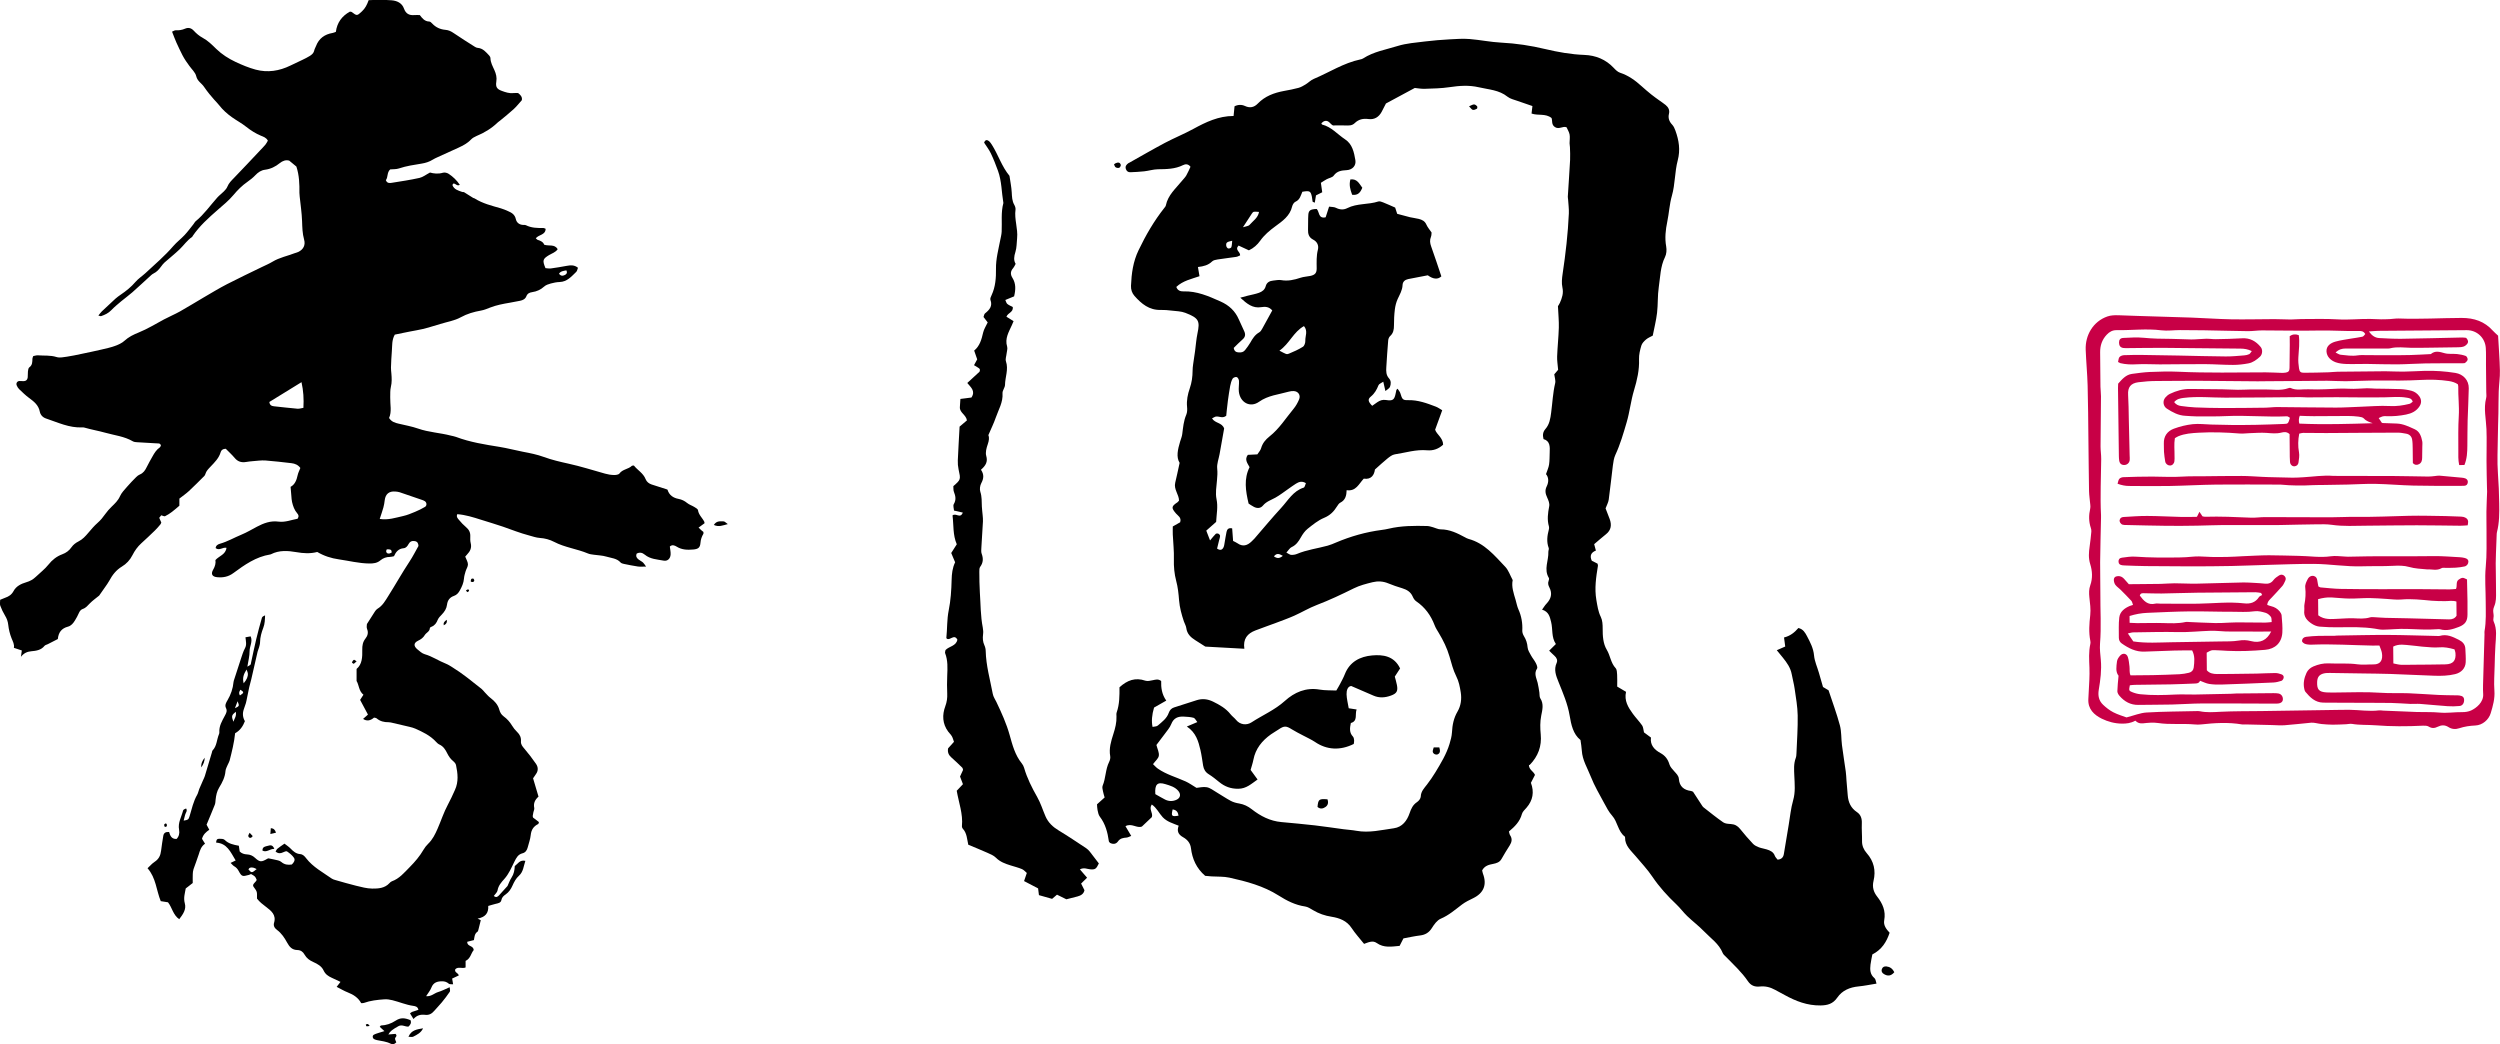
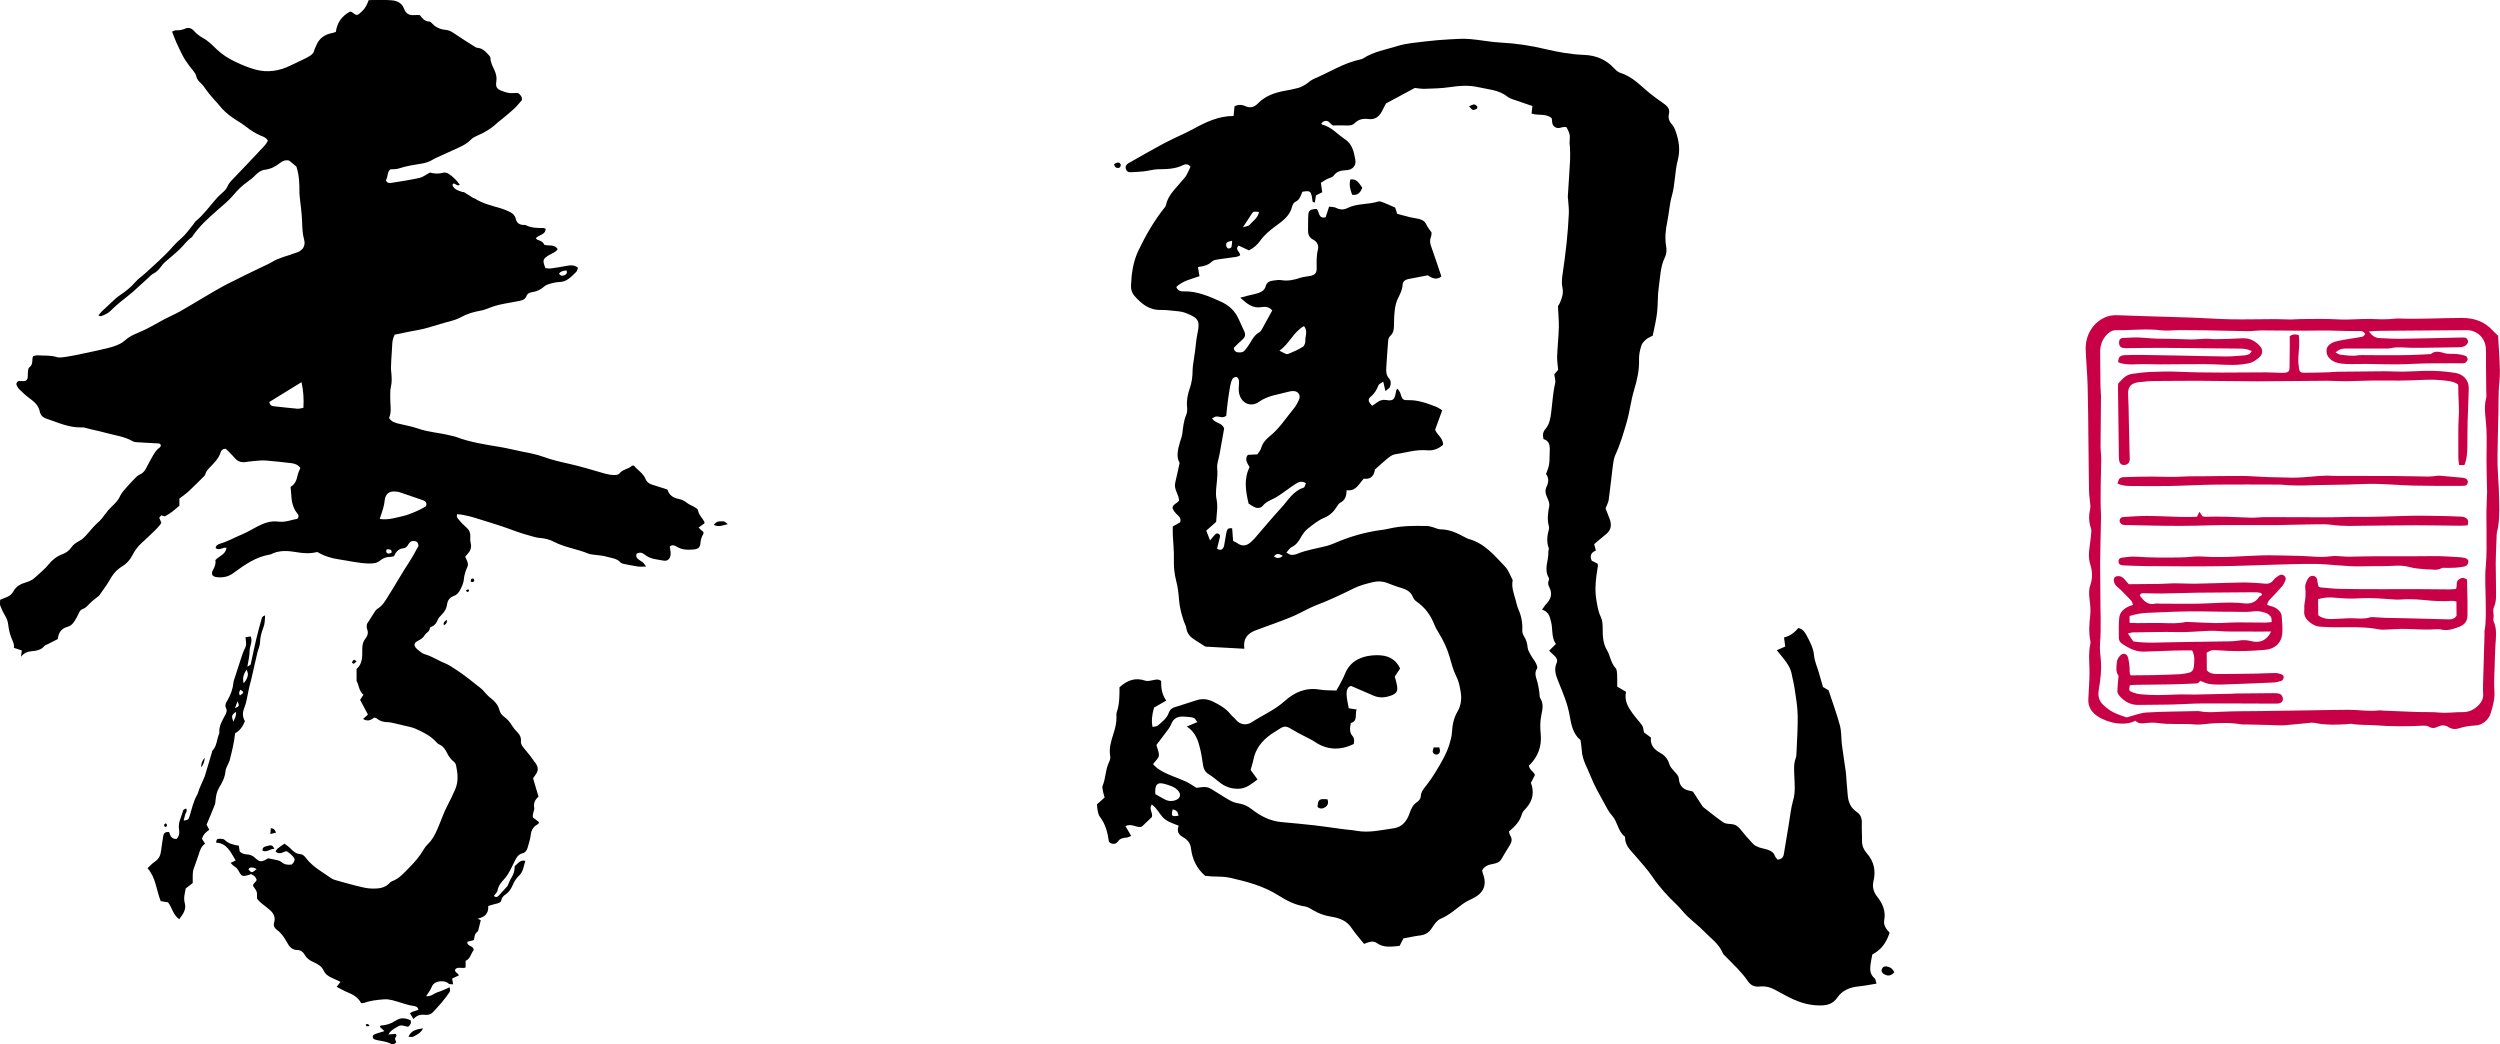
<svg xmlns="http://www.w3.org/2000/svg" id="Vrstva_1" data-name="Vrstva 1" viewBox="0 0 800.32 334.28">
  <defs>
    <style>
      .cls-1 {
        fill: #000;
      }

      .cls-1, .cls-2 {
        stroke-width: 0px;
      }

      .cls-2 {
        fill: #c80046;
      }
    </style>
  </defs>
  <g>
    <path class="cls-1" d="M489.45,244.85c-.01,1.58,1.42,1.99,1.94,3.22-.41.8-.88,1.71-1.3,2.53q1.66,4.42-1.4,7.96c-.55.64-1.28,1.27-1.48,2.03-.64,2.4-2.27,4.02-4.16,5.6.13.44.17.87.38,1.19.76,1.14.55,2.18-.13,3.26-.91,1.43-1.8,2.87-2.63,4.35-.6,1.06-1.6,1.35-2.64,1.56-1.38.27-2.71.56-3.55,2.07.07.3.12.71.26,1.08,1.33,3.5.25,6.19-3.12,7.83-1.23.6-2.49,1.2-3.58,2.02-2.19,1.66-4.23,3.46-6.83,4.56-1.15.49-2.08,1.8-2.79,2.93-.93,1.5-2.13,2.23-3.84,2.43-1.78.21-3.54.62-5.3.94-.42.83-.8,1.57-1.22,2.39-2.55.23-5.04.72-7.35-.93-1.27-.9-2.64-.2-4.03.29-1.39-1.75-2.83-3.31-3.98-5.06-1.54-2.36-3.93-3.23-6.4-3.62-2.17-.34-4.09-1-5.93-2.1-.81-.48-1.67-1.06-2.56-1.19-3.14-.45-5.89-1.86-8.47-3.5-4.86-3.08-10.27-4.51-15.76-5.73-1.84-.41-3.8-.28-5.7-.4-.73-.05-1.47-.13-2.07-.18-2.81-2.42-4.14-5.44-4.55-8.88-.2-1.68-1.26-2.79-2.51-3.48-1.62-.9-2.03-2.02-1.42-3.69-1.87-.77-3.73-1.25-5.11-2.72-1.19-1.28-1.92-3-3.5-4.07-1.06,1.51.48,2.63.02,4.04-.93.89-2,1.9-3.17,3.01-1.61.68-3.31-1.22-5.27-.1.58.98,1.15,1.94,1.84,3.11-.58.22-1.02.49-1.48.53-1.08.09-2.05.21-2.77,1.24-.63.9-1.59.94-2.53.47-.15-.2-.36-.35-.38-.53-.4-2.84-1.1-5.54-2.9-7.89-.43-.56-.56-1.37-.72-2.09-.14-.61-.12-1.25-.17-1.85.84-.76,1.62-1.45,2.44-2.19-.19-.69-.4-1.28-.51-1.89-.11-.62-.35-1.36-.13-1.87,1.03-2.45.87-5.2,2.07-7.6.27-.54.46-1.25.36-1.82-.46-2.51.27-4.86,1.01-7.16.59-1.84,1.06-3.66.99-5.6-.02-.42-.07-.89.06-1.27.93-2.64.92-5.4.9-8.06,2.48-2.26,5.07-3.23,8.28-2.12.72.25,1.66-.01,2.48-.17.83-.16,1.64-.46,2.59.28-.07,2.08.19,4.25,1.63,6.27-1.49.85-2.74,1.57-3.91,2.23q-1.05,3.52-.48,6.19c.58-.14,1.3-.1,1.69-.44,1.35-1.17,2.86-2.25,3.49-4.04.31-.88.84-1.47,1.7-1.75,2.42-.79,4.84-1.57,7.27-2.33,1.8-.57,3.51-.37,5.23.47,2.11,1.03,4.1,2.16,5.59,4.04.52.66,1.25,1.16,1.78,1.82,1.27,1.57,3.37,1.79,4.92.78,3.54-2.31,7.47-3.96,10.69-6.87,3.05-2.75,6.72-4.38,11.1-3.63,1.75.3,3.57.21,5.37.3.48-.83.87-1.44,1.2-2.09.53-1.04,1.11-2.06,1.53-3.15,1.56-3.98,4.91-5.65,8.71-5.99,3.46-.31,7.06.13,8.98,4.16-.52.79-1.08,1.65-1.7,2.61.22.85.5,1.76.68,2.69.38,1.98-.07,2.72-1.91,3.39-1.86.68-3.72.83-5.58.02-2.22-.97-4.45-1.92-7.15-3.09-1.1.12-1.52,1.37-1.48,2.66.04,1.45.43,2.89.69,4.47.91.14,1.72.27,2.53.39-.6,1.5.46,3.71-1.85,4.33-.35,1.65-.52,3.09.67,4.34.26.27.34.78.38,1.19.04.4-.08.82-.12,1.18-4.37,2.17-8.64,1.9-12.35-.61-1.22-.82-2.59-1.42-3.89-2.12-1.21-.65-2.45-1.24-3.6-1.97-1.8-1.14-2.46-1.16-4.26.08-.79.54-1.64.99-2.41,1.54-2.85,2.03-4.94,4.59-5.62,8.14-.22,1.13-.61,2.22-.89,3.25.79,1.08,1.45,1.99,2.23,3.06-2.02,1.41-3.6,2.95-6.19,2.97-2.39.02-4.32-.7-6.1-2.16-1.06-.86-2.13-1.74-3.29-2.46-1.1-.67-1.65-1.58-1.85-2.8-.27-1.67-.48-3.35-.86-5-.66-2.78-1.41-5.55-4.35-7.51,1.27-.54,2.17-.92,3.36-1.42-.49-.58-.77-1.26-1.2-1.37-1.01-.27-2.09-.33-3.14-.38-1.85-.1-3.25.44-4.01,2.39-.45,1.16-1.35,2.14-2.09,3.17-.86,1.19-1.78,2.35-2.66,3.52.31,1.25.92,2.4.77,3.45-.13.9-1.12,1.67-1.86,2.69.51.48.97,1.03,1.53,1.42,2.72,1.9,5.93,2.76,8.91,4.11,1.12.51,2.13,1.25,3.48,2.06.84-.07,2.13-.42,3.32-.2,1.08.21,2.07,1.01,3.07,1.6,1.54.91,3.02,1.93,4.59,2.77.82.44,1.78.69,2.71.84,1.51.26,2.79.89,3.99,1.83,2.8,2.19,5.87,3.78,9.48,4.11,3.59.33,7.17.65,10.75,1.06,3.06.35,6.1.83,9.15,1.23,1.37.18,2.75.25,4.11.5,4.08.75,8.04-.26,12.02-.81,2.7-.37,4.21-2.44,5.02-4.8.51-1.48,1.05-2.69,2.39-3.58.56-.37,1.17-1.15,1.19-1.76.05-1.67,1.1-2.68,2-3.86.96-1.26,1.87-2.56,2.69-3.92,1.75-2.9,3.53-5.8,4.52-9.08.36-1.2.71-2.45.78-3.69.12-2.37.55-4.57,1.78-6.67,1.09-1.86,1.37-4.03,1.03-6.16-.28-1.75-.6-3.49-1.45-5.16-.99-1.96-1.53-4.17-2.15-6.3-.78-2.68-1.99-5.14-3.41-7.51-.49-.82-1.03-1.63-1.36-2.52-1.2-3.15-3.08-5.74-5.89-7.65-.49-.33-.87-.93-1.11-1.49-.65-1.51-1.86-2.22-3.35-2.68-1.52-.46-3.03-.96-4.49-1.57-1.65-.69-3.34-.77-5-.37-2.05.5-4.15,1.04-6.02,1.97-3.9,1.93-7.81,3.79-11.88,5.34-2.46.94-4.75,2.33-7.17,3.41-1.93.86-3.93,1.57-5.91,2.32-2.18.82-4.38,1.57-6.55,2.41-2.54.97-4.01,2.69-3.53,5.86-4.16-.23-8.19-.45-12.49-.69-.88-.56-2.03-1.3-3.19-2.03-1.49-.93-2.67-2.04-2.91-3.93-.09-.71-.53-1.38-.76-2.08-.74-2.21-1.36-4.43-1.55-6.8-.16-2.08-.37-4.15-.93-6.24-.57-2.15-.8-4.52-.73-6.87.08-2.64-.23-5.3-.35-7.95-.04-.84,0-1.68,0-2.56.87-.5,1.68-.96,2.36-1.34.49-1.53-.69-2.06-1.33-2.81-1.55-1.81-1.52-2.28.47-3.59.16-.11.27-.3.5-.55-.02-1.93-1.74-3.59-1.22-5.72.47-1.94.87-3.89,1.41-6.35-1.18-1.88-.57-4.34.15-6.79.24-.81.59-1.61.69-2.44.27-2.1.43-4.2,1.29-6.19.32-.74.33-1.69.25-2.52-.2-2.06.21-4.02.87-5.93.63-1.83.89-3.69.9-5.62,0-1.37.3-2.73.47-4.1.09-.73.22-1.46.32-2.19.25-1.89.38-3.8.77-5.66.83-3.96.49-4.91-3.89-6.59-1.35-.52-2.91-.54-4.38-.71-1.16-.14-2.33-.25-3.49-.22-3.67.11-6.16-1.95-8.4-4.48-.8-.91-1.17-2.02-1.12-3.24.16-3.94.66-7.73,2.43-11.4,2.31-4.81,4.94-9.36,8.24-13.53.2-.25.43-.52.49-.81.67-3.33,3.19-5.42,5.17-7.87.47-.58,1.02-1.1,1.38-1.73.52-.9.91-1.87,1.34-2.77-.75-.99-1.66-.89-2.38-.53-2.58,1.29-5.31,1.29-8.08,1.33-1.47.03-2.92.5-4.39.66-1.46.17-2.94.22-4.42.29-.71.03-1.2-.36-1.42-1.04-.29-.87.18-1.41.82-1.87.09-.06.19-.09.29-.14,3.79-2.12,7.54-4.31,11.37-6.34,2.99-1.58,6.14-2.85,9.11-4.47,4.02-2.19,8.07-4.15,12.89-4.15.12-1.18.21-2.1.31-3.1,1.11-.56,2.28-.59,3.35-.09,1.59.75,2.95.4,4.06-.75,2.33-2.41,5.24-3.48,8.43-4.07,1.56-.29,3.12-.57,4.64-.99.79-.22,1.54-.66,2.25-1.09.9-.55,1.67-1.37,2.62-1.77,4.97-2.08,9.55-5.11,14.92-6.24.31-.06.63-.15.89-.32,3.37-2.18,7.31-2.82,11.04-3.98,2.8-.87,5.82-1.08,8.77-1.45,2.63-.33,5.28-.53,7.93-.68,2.11-.12,4.25-.27,6.35-.1,3.38.27,6.72.98,10.1,1.15,4.8.24,9.52.96,14.15,2.07,4.14.98,8.24,1.71,12.51,1.87,3.56.13,6.83,1.42,9.38,4.15.57.61,1.25,1.29,2,1.54,2.68.87,4.86,2.45,6.91,4.31,1.01.92,2.06,1.8,3.12,2.66.82.66,1.69,1.27,2.55,1.89.68.5,1.4.95,2.05,1.49.86.72,1.34,1.62,1.05,2.81-.33,1.35.07,2.47,1.04,3.49.48.5.78,1.23,1.03,1.9,1.12,3.11,1.63,6.15.73,9.55-.97,3.65-.81,7.62-1.85,11.24-.8,2.78-.92,5.63-1.5,8.41-.52,2.5-.83,5.2-.34,7.87.2,1.09.11,2.44-.38,3.41-1.51,3.05-1.5,6.39-1.99,9.61-.41,2.71-.23,5.5-.55,8.23-.28,2.41-.89,4.78-1.38,7.3-.71.39-1.52.7-2.15,1.24-.62.53-1.28,1.21-1.5,1.95-.42,1.41-.79,2.91-.74,4.36.13,3.45-.62,6.68-1.61,9.96-1.01,3.33-1.36,6.86-2.34,10.2-1.04,3.54-2.06,7.1-3.63,10.47-.47,1.02-.64,2.21-.79,3.35-.47,3.65-.83,7.32-1.33,10.97-.13.91-.63,1.77-1.01,2.8.41,1.07.89,2.25,1.32,3.43.68,1.87.48,3.53-1.19,4.85-1.24.98-2.43,2.04-3.78,3.18.15.55.33,1.23.55,2.05-1.52.58-2.06,1.64-1.31,3.26.59.3,1.23.62,1.83.92.06.28.16.48.14.66-.59,3.63-1.15,7.23-.51,10.96.33,1.88.56,3.7,1.43,5.46.53,1.08.59,2.46.59,3.7-.01,2.38.12,4.81,1.32,6.81,1.13,1.88,1.26,4.18,2.82,5.86.43.46.44,1.38.49,2.11.07,1.26.02,2.54.02,3.8,1.08.64,1.96,1.17,2.83,1.68-.64,2.83.69,4.98,2.19,7.04.93,1.28,2.06,2.42,2.96,3.72.37.54.38,1.34.6,2.23.57.42,1.33.99,2.23,1.65-.32,2.38,1.07,3.89,3.04,4.96,1.49.81,2.38,1.97,2.87,3.62.25.85.99,1.58,1.6,2.28.63.72,1.35,1.34,1.43,2.4.18,2.42,1.63,3.56,3.92,3.85.2.03.39.15.62.25.9,1.39,1.82,2.81,2.75,4.22.17.27.34.56.58.75,2.09,1.63,4.14,3.3,6.32,4.81.64.44,1.6.49,2.43.54,1.26.08,2.17.57,2.97,1.57,1.31,1.65,2.7,3.24,4.15,4.78.48.51,1.21.84,1.89,1.11.79.3,1.65.4,2.46.66,1.13.35,2.18.8,2.63,2.07.17.46.59.83.88,1.22,1.23-.1,1.82-.73,2-1.79.52-3.13,1.03-6.25,1.56-9.38.44-2.61.68-5.28,1.41-7.81.77-2.65.49-5.26.38-7.89-.08-1.92-.24-3.81.46-5.67.18-.48.21-1.04.23-1.57.16-4.03.46-8.06.39-12.08-.05-2.84-.57-5.68-.97-8.51-.22-1.57-.66-3.11-.94-4.67-.38-2.07-1.55-3.7-2.82-5.28-.59-.74-1.2-1.47-1.96-2.4.96-.42,1.77-.78,2.7-1.18-.11-.87-.23-1.78-.38-2.9,1.94-.46,3.38-1.61,4.59-3.03,1.56.34,2.21,1.58,2.76,2.61,1.02,1.94,2.05,3.87,2.26,6.2.17,1.86,1.01,3.65,1.54,5.48.42,1.42.82,2.84,1.32,4.59.43.25,1.13.67,1.78,1.06,1.24,3.77,2.62,7.45,3.63,11.23.54,2.01.39,4.2.66,6.3.36,2.83.83,5.65,1.22,8.48.13.94.16,1.9.23,2.85.13,1.59.27,3.17.4,4.76.18,2.23.99,4.07,2.94,5.37,1.24.82,1.64,2.09,1.57,3.61-.08,1.91.1,3.82.07,5.73-.02,1.49.59,2.77,1.48,3.78,2.33,2.62,2.98,5.64,2.2,8.89-.48,2,.02,3.59,1.15,5.03,1.78,2.26,2.81,4.65,2.27,7.59-.3,1.61.64,2.82,1.73,4-.99,2.94-2.49,5.38-5.53,6.94-.18.97-.45,2.1-.59,3.24-.19,1.61-.18,3.16,1.28,4.36.39.32.41,1.09.64,1.74-2.06.33-3.91.72-5.78.9-2.77.27-5.19,1.28-6.76,3.56-1.39,2.02-3.12,2.5-5.41,2.53-4.2.05-7.88-1.37-11.45-3.34-1.02-.56-2.05-1.1-3.07-1.66-1.53-.85-3.15-1.25-4.89-1.06-1.6.17-2.85-.29-3.81-1.71-1.98-2.91-4.58-5.28-7.02-7.79-.37-.38-.84-.74-1.03-1.2-1.2-3-3.86-4.74-5.97-6.94-1.69-1.75-3.66-3.23-5.42-4.92-1.22-1.17-2.22-2.57-3.45-3.73-2.85-2.7-5.46-5.56-7.68-8.85-1.58-2.35-3.57-4.45-5.4-6.63-1.41-1.68-3.41-3.3-3.35-5.93,0-.1-.02-.25-.09-.3-2.23-1.69-2.26-4.7-4.05-6.69-1.05-1.16-1.8-2.62-2.55-4.02-1.5-2.79-3.13-5.54-4.28-8.48-1.07-2.73-2.71-5.29-2.88-8.35-.06-1.05-.25-2.1-.42-3.37-2.39-1.89-2.99-4.99-3.47-7.8-.65-3.84-2.16-7.29-3.57-10.8-.81-2.01-1.57-3.91-.59-6.09.37-.83.01-1.65-.71-2.28-.54-.47-1.03-.99-1.69-1.63.76-.76,1.39-1.38,2.15-2.13-1.49-2.18-.94-4.71-1.52-7.04-.42-1.68-.74-3.3-2.9-3.97.57-.78.92-1.4,1.4-1.89,1.48-1.55,1.96-3.25.94-5.22-.36-.69-.55-1.36-.24-2.13.11-.28.2-.71.06-.93-1.67-2.75-.03-5.55-.15-8.31-.02-.41.25-.89.12-1.24-.76-2-.48-3.96.04-5.94.08-.3.11-.66.03-.95-.64-2.2-.33-4.34.09-6.53.16-.84-.25-1.87-.64-2.71-.57-1.23-.82-2.3-.16-3.62.69-1.39.65-2.88-.23-3.91.38-1.14.83-2.09.98-3.07.19-1.25.14-2.54.2-3.82.09-1.88.13-3.73-1.98-4.33-.36-1.39-.15-2.34.61-3.22,1.31-1.51,1.59-3.32,1.84-5.28.41-3.13.55-6.3,1.28-9.39.2-.85-.17-1.84-.29-2.84.44-.52.91-1.07,1.24-1.45-.13-1.57-.37-2.93-.32-4.27.11-3.07.45-6.13.54-9.2.06-2.1-.16-4.21-.28-6.91,0,0,.38-.5.63-1.07.68-1.55,1.21-3.07.8-4.9-.31-1.39-.15-2.95.07-4.4.96-6.4,1.7-12.83,1.99-19.3.06-1.47-.15-2.96-.24-4.44-.02-.32-.11-.64-.09-.95.24-3.92.52-7.83.73-11.74.07-1.36-.01-2.72-.05-4.09-.01-.42-.12-.84-.12-1.27,0-.93.17-1.87.01-2.77-.14-.8-.63-1.54-.97-2.32-1.21-.49-2.38.78-3.69-.05-1.26-.79-.77-2.08-1.12-2.92-1.96-1.56-4.28-.68-6.4-1.43.09-.79.17-1.47.28-2.4-1.59-.55-3.19-1.07-4.76-1.64-1.09-.4-2.33-.65-3.2-1.34-2.72-2.19-6.02-2.29-9.2-3.03-3.19-.74-6.24-.5-9.4-.03-2.61.39-5.28.43-7.92.52-1.15.04-2.31-.19-3.18-.27-3.26,1.76-6.32,3.41-9.23,4.97-.53,1.03-.94,1.89-1.4,2.72-.91,1.66-2.34,2.51-4.2,2.26-1.71-.23-3.16.09-4.39,1.3-.86.85-1.9.79-2.98.75-1.26-.04-2.53,0-3.98,0-.87-.36-1.4-1.89-2.81-1.37-.35.13-.63.45-.92.67.13.24.17.4.23.41,3,.74,4.93,3.14,7.37,4.74,2.35,1.54,2.86,4.17,3.29,6.64.31,1.79-.95,3.11-2.76,3.22-1.64.1-3.09.24-4.18,1.76-.43.6-1.48.74-2.22,1.14-.63.34-1.22.74-1.88,1.15.15,1.06.28,1.98.43,3.03-.71.36-1.36.68-2,1-.12.76-.25,1.51-.38,2.33-.38-.18-.67-.23-.7-.34-.12-.51-.12-1.05-.23-1.56-.4-1.84-.69-1.99-3.05-1.59-.52,1.15-.75,2.56-2.22,3.2-.48.21-.92.94-1.05,1.5-.71,3.08-3.16,4.73-5.42,6.39-1.82,1.34-3.49,2.74-4.8,4.58-.94,1.31-2.09,2.36-3.63,3.08-1.13-.52-2.25-1.04-3.3-1.53-1.32,1.41.55,1.92.5,3.14-.35.14-.78.41-1.24.48-1.98.3-3.98.52-5.96.83-.62.1-1.36.23-1.77.63-1.21,1.19-2.71,1.58-4.54,1.79.17.97.31,1.84.5,2.94-2.59.9-5.32,1.45-7.42,3.43.39,1.2,1.38,1.46,2.27,1.43,4.3-.14,8.03,1.52,11.84,3.21,2.82,1.25,4.75,3.09,5.94,5.85.55,1.27,1.16,2.5,1.72,3.76.43.98.31,1.81-.56,2.56-1.03.89-1.98,1.89-2.83,2.72.2,1.2.87,1.39,1.65,1.44.79.06,1.49-.11,1.99-.76.58-.76,1.18-1.52,1.65-2.34.74-1.31,1.49-2.55,2.87-3.32.43-.24.74-.76.99-1.22,1.09-1.93,2.14-3.88,3.19-5.8-1.04-1.21-2.25-1.26-3.55-1.05-2.71.44-4.53-1.05-6.69-3.03,1.05-.28,1.69-.47,2.34-.63,1.22-.31,2.47-.51,3.65-.94.99-.36,1.85-.95,2.16-2.14.3-1.16,1.24-1.67,2.39-1.77.84-.08,1.72-.29,2.53-.15,2.18.39,4.2-.08,6.24-.76.99-.33,2.08-.36,3.12-.58,1.47-.32,2.04-.91,2.03-2.41-.02-2.01-.12-4,.39-6,.33-1.32-.22-2.55-1.52-3.21-1.33-.68-1.69-1.78-1.64-3.17.06-1.59-.02-3.19.09-4.78.1-1.43.71-1.8,2.69-1.86.89.85.44,3.21,2.86,2.66.35-1.07.69-2.14,1.1-3.41.8.12,1.58.07,2.18.37,1.25.63,2.45.72,3.66.1,3.12-1.58,6.68-1.06,9.92-2.12.43-.14,1.04.09,1.52.28,1.28.51,2.52,1.08,3.87,1.67.17.53.36,1.12.65,2,1.28.34,2.68.74,4.11,1.09.93.22,1.89.3,2.81.54,1.05.26,1.94.7,2.43,1.83.37.85,1.03,1.59,1.66,2.53-.05.37-.01.92-.2,1.38-.44,1.06-.31,2.03.07,3.08,1.14,3.18,2.19,6.39,3.26,9.57q-1.7,1.58-4.34-.34c-2.13.41-4.2.78-6.27,1.21-1.03.21-1.77.82-1.81,1.93-.07,1.67-.91,3.01-1.57,4.46-.47,1.04-.76,2.2-.9,3.34-.21,1.68-.28,3.39-.28,5.08,0,1.33-.18,2.5-1.24,3.45-.35.31-.57.91-.61,1.4-.24,2.85-.43,5.7-.6,8.56-.08,1.27-.1,2.51.88,3.59.69.76.64,1.83.28,2.72-.19.48-.83.77-1.45,1.31-.25-1.1-.43-1.88-.68-2.99-.66.46-1.36.69-1.53,1.13-.56,1.4-1.23,2.63-2.45,3.63-1.07.87-.88,1.63.43,2.96.55-.39,1.12-.81,1.71-1.2.81-.53,1.63-.83,2.68-.66,2.26.36,2.73-.05,3.16-2.27.06-.31.11-.62.19-.92.02-.09.14-.16.38-.43.33.52.74.94.89,1.44.58,1.92.75,2.28,2.45,2.23,3.18-.09,6.04.98,8.92,2.08.67.25,1.26.7,2.04,1.15-.75,2.06-1.46,4.01-2.27,6.23.48,1.52,2.51,2.56,2.56,4.79-1.41,1.32-3.13,1.98-5.12,1.8-3.55-.32-6.92.78-10.35,1.3-.86.13-1.69.8-2.41,1.38-1.22.97-2.35,2.06-3.95,3.47-.21,1.59-1.05,3.31-3.58,2.93-1.61,1.71-2.48,4.13-5.48,3.69-.04,1.7-.39,3.18-2.02,3.99-.44.22-.77.73-1.05,1.18-1.02,1.66-2.24,2.9-4.16,3.69-1.91.79-3.61,2.19-5.26,3.5-.88.7-1.59,1.72-2.15,2.72-.74,1.34-1.54,2.49-3,3.16-.59.27-.97,1-1.65,1.74.68.34,1.09.7,1.53.73.62.03,1.3-.07,1.87-.31,3.15-1.33,6.54-1.74,9.81-2.64.91-.25,1.8-.63,2.67-1,4.71-2,9.59-3.38,14.67-4.04.73-.09,1.47-.22,2.19-.39,4.07-.96,8.21-.97,12.35-.86.62.02,1.24.23,1.84.39.82.22,1.63.68,2.44.68,2.88,0,5.34,1.21,7.78,2.53.37.2.75.42,1.16.53,5.12,1.37,8.32,5.32,11.74,8.91,1.06,1.11,1.57,2.74,2.4,4.27-.45,2.11.3,4.21.93,6.34.3,1.01.47,2.08.9,3.03.98,2.18,1.36,4.42,1.24,6.8-.03.59.22,1.27.54,1.79.69,1.11,1.05,2.25,1.16,3.58.07.89.64,1.76,1.09,2.58.45.84,1.1,1.57,1.53,2.42.28.54.64,1.42.41,1.77-1.08,1.63-.19,3.06.18,4.57.25,1.03.39,2.08.56,3.12.1.62-.02,1.38.3,1.86,1.18,1.81.64,3.74.29,5.53-.4,2.03-.35,3.98-.16,5.99.36,3.77-.81,7.04-3.57,9.84ZM394.77,173.18c.45.24.94.44,1.37.73,1.7,1.2,3.17.74,4.54-.59.3-.3.62-.58.9-.9,2.85-3.28,5.62-6.64,8.56-9.83,2.19-2.37,3.81-5.41,7.21-6.49.35-.11.48-.94.7-1.43-1.3-.79-2.27-.39-3.2.18-.81.5-1.57,1.08-2.36,1.62-1.39.96-2.73,2.02-4.19,2.84-1.38.77-2.91,1.23-3.98,2.52-.78.94-1.85.97-2.9.44-.64-.32-1.23-.76-1.71-1.06-.97-4.08-1.56-7.93.31-11.66-.68-1.27-1.69-2.41-.56-3.94.95-.05,1.98-.1,3.05-.15.44-.69,1-1.27,1.19-1.94.46-1.62,1.4-2.77,2.7-3.8,3.12-2.45,5.2-5.83,7.7-8.84.73-.88,1.32-1.94,1.77-3,.58-1.38-.27-2.62-1.73-2.69-.52-.02-1.07.05-1.57.19-3.22.92-6.59,1.17-9.53,3.25-2.83,2.01-6.04.24-6.45-3.23-.14-1.14.11-2.33.04-3.49-.03-.44-.38-1.09-.72-1.2-.37-.11-1.13.17-1.32.51-.4.7-.62,1.54-.78,2.35-.3,1.56-.5,3.13-.73,4.7-.13.94-.23,1.89-.33,2.83-.08.71-.14,1.43-.2,2-1.18.94-2.22.13-3.23.24-.43.05-.83.37-1.32.6.99,1.63,3.19,1.28,3.88,3.23-.46,2.59-.95,5.4-1.46,8.21-.28,1.55-.92,3.13-.76,4.62.14,1.3.04,2.49-.07,3.75-.17,2.01-.55,4.11-.15,6.02.52,2.48.01,4.78-.12,7.31-1,.88-2.02,1.78-3.16,2.79.4,1.04.76,1.96,1.21,3.14.76-.9,1.25-1.54,1.82-2.1.16-.16.63-.16.86-.05.24.11.54.46.53.69-.02.51-.22,1.01-.34,1.52-.22.88-.43,1.76-.62,2.55,1.07.72,1.67.37,2.05-.38.23-.46.27-1.02.37-1.54.21-1.15.36-2.31.61-3.44.17-.77.59-1.38,1.8-1.11.09,1.26.2,2.6.3,4.04ZM409.57,112.25c2.13,1.12,2.3,1.28,3.02.98,1.55-.64,3.1-1.33,4.51-2.22.49-.31.8-1.3.77-1.95-.07-1.46.9-3.07-.43-4.67-3.4,1.88-4.61,5.61-7.87,7.87ZM369.84,254.22c1.15.64,2.14,1.24,3.17,1.76,1.19.59,2.44.59,3.63.04,1.27-.59,1.46-1.77.56-2.84-1.08-1.28-2.62-1.69-4.11-2.15-2.58-.8-3.47.04-3.24,3.2ZM397.9,72.75c1.03-.34,1.78-.36,2.1-.74,1.11-1.29,2.73-2.25,3.05-4.17-1.74-.14-1.83-.15-2.27.5-.86,1.28-1.7,2.59-2.88,4.41ZM375.4,259.12c-.53,2.16-.32,2.37,1.88,2-.16-.98-.48-1.8-1.88-2ZM394.46,77.07c-1.75.37-2.01.58-1.91,1.6.03.33.35.81.63.88.3.08.93-.17,1.01-.41.2-.63.19-1.33.27-2.08ZM410.67,177.94c-1.25-.75-2.03-.88-2.85.17.98.69,1.73.75,2.85-.17Z" />
-     <path class="cls-1" d="M314.03,150.37c1.07,1.57.87,2.88.1,4.32-.41.77-.57,1.94-.3,2.74.52,1.58.42,3.14.49,4.72.04.95.18,1.9.26,2.85.05.63.12,1.26.09,1.89-.16,2.83-.36,5.65-.51,8.48-.03.63-.11,1.33.1,1.9.56,1.52.51,2.86-.48,4.2-.28.38-.28,1.01-.27,1.53.02,2.23.02,4.46.17,6.68.26,3.75.2,7.53.94,11.25.14.72.18,1.49.08,2.22-.15,1.19-.08,2.3.43,3.41.26.56.41,1.22.42,1.84.11,4.69,1.41,9.19,2.27,13.76.17.91.76,1.74,1.17,2.6,1.63,3.44,3.2,6.86,4.24,10.6.86,3.09,1.71,6.37,3.86,9.01.33.4.59.9.74,1.4.96,3.34,2.51,6.39,4.22,9.41,1.09,1.92,1.75,4.09,2.63,6.13.87,2.03,2.38,3.43,4.26,4.56,2.99,1.8,5.88,3.76,8.79,5.68.43.29.82.68,1.15,1.09.99,1.24,1.93,2.51,2.89,3.77-.84,1.76-1.18,2.01-2.71,1.89-1.03-.08-2.03-.69-3.36.01.76.89,1.47,1.71,2.3,2.67-.64.62-1.21,1.18-1.91,1.87.33.66.7,1.39,1.07,2.13-.24,1.22-1.16,1.7-2.22,2-1.09.31-2.19.56-3.57.91-.79-.39-1.82-.9-3-1.48-.53.45-1.08.92-1.57,1.34-1.37-.39-2.7-.77-4.21-1.19-.07-.52-.16-1.24-.27-2.16-1.37-.71-2.85-1.49-4.49-2.34.29-.84.54-1.59.88-2.6-.46-.38-.93-.97-1.54-1.23-1.17-.49-2.41-.8-3.63-1.18-1.72-.54-3.38-1.12-4.73-2.48-.71-.72-1.77-1.14-2.73-1.57-2.01-.9-4.06-1.72-6.11-2.58-.42-1.81-.42-3.68-1.73-5.1-.2-.21-.33-.6-.3-.88.38-3.87-1.02-7.49-1.67-11.3.65-.69,1.28-1.36,1.99-2.1-.31-.82-.6-1.6-.93-2.45.32-.7.66-1.45.97-2.12-.11-.33-.11-.58-.25-.71-1.14-1.11-2.28-2.22-3.48-3.27-.88-.77-1.3-1.65-1.06-2.93.56-.61,1.19-1.31,1.88-2.08-.23-.63-.37-1.25-.67-1.77-.31-.55-.8-.99-1.18-1.5-1.87-2.53-1.96-5.35-.92-8.14.5-1.35.67-2.63.61-4.02-.08-1.91-.09-3.82,0-5.73.1-2.44.24-4.87-.67-7.22-.1-.26.06-.61.12-1,1.14-1.22,3.45-1.27,3.8-3.34-1.05-1.93-2.3.38-3.36-.29-.06-.09-.18-.18-.17-.26.31-2.92.16-5.86.75-8.79.65-3.2.86-6.52.94-9.8.05-1.95.24-3.79,1.12-5.62-.4-.95-.81-1.91-1.25-2.97.57-.89,1.13-1.77,1.78-2.79-1.3-2.96-.98-6.22-1.36-9.24,1.13-.91,2.47,1.18,3.29-.91-.91-.21-1.75-.4-2.81-.64-.04-.69-.38-1.57-.08-2.06.82-1.38.57-2.6.04-3.95-.22-.56-.13-1.24-.18-1.81,2.41-2.11,2.39-2.1,1.67-5.39-.2-.92-.28-1.9-.24-2.84.15-3.6.38-7.2.57-10.83.81-.69,1.6-1.35,2.35-1.99-.27-1.82-2.37-2.45-2.26-4.25.05-.82.1-1.65.17-2.62,1.28-.16,2.4-.31,3.53-.45,1.42-2.12-.28-3.34-1.33-4.66,1.47-1.35,2.83-2.6,3.93-3.61.35-.99-.21-1.08-.51-1.31-.33-.25-.71-.44-1.26-.77.34-.63.67-1.24,1.02-1.87-.3-.86-.61-1.75-.97-2.8,1.8-1.49,2.37-3.59,2.87-5.78.25-1.1.93-2.1,1.46-3.25-.42-.54-.85-1.1-1.34-1.73.16-.41.2-.93.48-1.15,1.41-1.13,2.49-2.31,1.73-4.34-.15-.4.16-1.04.38-1.51,1.25-2.68,1.44-5.56,1.4-8.42-.05-3.13.76-6.08,1.34-9.09.18-.93.43-1.86.48-2.79.15-3.07-.28-6.17.55-9.19-.59-3.43-.52-6.98-1.73-10.31-.69-1.89-1.42-3.78-2.29-5.59-.59-1.22-1.44-2.32-2.15-3.42.31-.9.88-1.01,1.49-.54.4.31.71.78.99,1.21,2.05,3.22,3.16,6.97,5.64,9.95.25,1.77.62,3.53.72,5.3.08,1.39.1,2.74.82,3.99.25.44.45,1.03.39,1.52-.43,3.09.82,6.08.51,9.15-.15,1.47-.11,3.02-.54,4.4-.44,1.39-.64,2.66.07,3.82-.34.6-.49,1.02-.76,1.32-.91,1.01-.99,2.01-.26,3.17,1.15,1.83,1.04,3.81.53,5.91-.88.36-1.74.72-2.81,1.16.22.46.31,1,.64,1.27.54.44,1.24.7,1.75.98.2,1.73-1.55,1.8-2.04,3.11.71.44,1.45.9,2.29,1.42-.22.52-.38.9-.54,1.26-.98,2.19-2.32,4.27-1.52,6.89.2.65-.1,1.46-.17,2.2-.08.84-.46,1.78-.21,2.51.87,2.57-.26,5.02-.3,7.52-.01.9-.86,1.82-.8,2.69.21,2.91-1.3,5.29-2.18,7.85-.61,1.78-1.46,3.48-2.35,5.56.33.7.22,1.76-.2,2.94-.41,1.17-.8,2.6-.48,3.71.54,1.87-.13,3.06-1.68,4.42Z" />
    <path class="cls-1" d="M432.86,62.35c-.63-1.69-1.04-3.19-.56-4.91,2.15-.28,2.82,1.35,3.81,2.66-.6,1.46-1.33,2.51-3.25,2.25Z" />
    <path class="cls-1" d="M424.96,255.89c.38,1.11.14,1.89-.61,2.43-.82.59-1.72.75-2.58,0,.23-2.45.48-2.65,3.19-2.44Z" />
    <path class="cls-1" d="M606.41,311.25c-1.1,1.28-2.15,1.26-3.28.59-.59-.35-.94-.84-.71-1.57.23-.71.79-.97,1.48-.89,1.11.12,1.94.67,2.51,1.86Z" />
    <path class="cls-1" d="M458.98,239.27h1.79c.27.98.39,1.82-.57,2.24-.3.13-.86.01-1.13-.21-.74-.59-.29-1.3-.09-2.04Z" />
    <path class="cls-1" d="M470.29,34.03c.69-.28,1.13-.58,1.57-.6.33-.01.74.28.98.55.14.16.11.73-.03.81-.39.23-.93.48-1.32.38-.39-.1-.68-.62-1.21-1.15Z" />
    <path class="cls-1" d="M356.62,52.63c.23-.18.3-.27.39-.31.7-.32,1.44-.55,1.78.42.09.25-.21.84-.47.96-.31.14-.85.06-1.16-.14-.28-.17-.37-.63-.53-.93Z" />
  </g>
  <g>
    <path class="cls-1" d="M76.46,270.77c.1.69.18,1.23.27,1.81.63.64,1.44.9,2.35.94.98.05,1.79.38,2.55,1.09,1.54,1.43,2.07,1.41,3.97.29.13-.08.3-.1.35-.12,1.09.23,2.09.41,3.08.66.37.09.76.26,1.04.51,1,.86,2.12,1,3.35.8.64-.62,1.17-1.4.69-2.13-.54-.83-1.4-1.49-2.23-2.06-.25-.17-.89.11-1.3.31-.79.37-1.5.42-2.36-.26.19-.3.31-.68.57-.9.67-.55,1.4-1.02,2.28-1.64.67.53,1.41,1,1.99,1.61.85.89,1.73,1.64,3.03,1.74.87.07,1.41.66,1.91,1.32,2.2,2.85,5.35,4.51,8.21,6.52.32.22.72.34,1.1.45,2.22.63,4.43,1.29,6.68,1.84,1.7.41,3.44.89,5.16.91,1.95.02,4.01-.1,5.52-1.74.21-.23.47-.48.75-.58,2.43-.86,3.98-2.78,5.73-4.54,1.7-1.72,3.23-3.51,4.44-5.6.4-.68.9-1.34,1.47-1.88,1.43-1.37,2.26-3.09,3.03-4.85,1.12-2.55,1.97-5.24,3.29-7.68.84-1.54,1.54-3.12,2.26-4.71,1.21-2.63.9-5.3.34-7.97-.1-.49-.56-.97-.97-1.31-.83-.68-1.38-1.52-1.85-2.46-.57-1.15-1.23-2.23-2.5-2.8-.42-.19-.79-.55-1.11-.9-1.82-1.99-4.19-3.1-6.59-4.18-.58-.26-1.2-.42-1.82-.57-1.78-.43-3.57-.84-5.35-1.25-.47-.11-.94-.24-1.41-.24-1.41.02-2.68-.28-3.79-1.22-.22-.18-.59-.19-.85-.26q-1.81,1.58-3.51.42c.3-.26.56-.5.83-.73.23-.2.46-.41.73-.66-.84-1.57-1.64-3.08-2.51-4.7.3-.47.64-.99,1.07-1.65-1.52-1.18-1.43-3.21-2.2-4.39v-3.87c1.79-1.46,1.87-3.8,1.82-6.12-.03-1.34.16-2.5,1-3.57.72-.91,1.03-1.92.53-3.12-.22-.54-.04-1.25-.04-1.56.95-1.5,1.75-2.78,2.57-4.03.21-.32.48-.66.8-.85,1.66-.98,2.55-2.63,3.52-4.17,2.3-3.63,4.39-7.39,6.76-10.97,1.06-1.6,1.9-3.3,2.85-4.97-.04-.76-.27-1.39-1.15-1.55-.89-.17-1.58.11-2.01.92-.35.67-.84,1.29-1.58,1.35-1.67.14-2.51,1.21-3.1,2.56-.48.09-.87.23-1.26.22-1.17,0-2.2.36-3.09,1.11-1.05.88-2.24,1.02-3.58,1-3.3-.04-6.46-.86-9.69-1.32-2.49-.35-4.79-1.1-6.94-2.37-2.24.59-4.43.45-6.66.06-2.76-.48-5.53-.68-8.16.67-.07.04-.15.06-.23.07-4.57.73-8.22,3.32-11.81,5.96-1.61,1.19-3.29,1.49-5.17,1.32-1.61-.15-2.12-1.01-1.28-2.44.59-1.01.87-2.03.71-3.05,1.21-1.35,3.27-1.74,3.54-3.92-1.22-.28-2.33,1.04-3.47.08.09-.85.71-1.2,1.42-1.4,2.4-.68,4.54-1.95,6.81-2.88,1.77-.73,3.35-1.69,5.02-2.57,2.11-1.11,4.33-1.96,6.85-1.62,2.18.29,4.21-.58,6.14-.92.5-.78.28-1.27-.11-1.71-.92-1.06-1.36-2.33-1.67-3.66-.14-.61-.17-1.25-.22-1.88-.09-.92-.16-1.84-.25-2.96,1.37-.72,1.93-2.15,2.27-3.76.16-.76.55-1.48.86-2.28-.74-1.01-1.74-1.41-2.87-1.54-2.77-.31-5.54-.66-8.32-.86-1.34-.09-2.7.12-4.05.22-.72.05-1.43.15-2.14.26-1.45.24-2.64-.09-3.63-1.27-.91-1.09-1.98-2.05-2.87-2.96-.97.02-1.45.45-1.63,1.09-.56,1.93-1.95,3.27-3.26,4.65-.66.7-1.35,1.36-1.63,2.32-.07.23-.17.47-.33.63-1.63,1.63-3.25,3.27-4.94,4.84-.93.86-1.99,1.58-3.06,2.42v2.28c-.8.67-1.56,1.37-2.38,1.98-.69.52-1.43,1-2.21,1.38-.24.12-.66-.15-1.22-.29-.1.13-.34.42-.64.81.21.48.43.97.66,1.5-.09.19-.14.44-.29.61-.56.66-1.12,1.33-1.75,1.94-1.43,1.39-2.88,2.76-4.36,4.1-1.2,1.09-2.12,2.38-2.84,3.81-.78,1.55-1.95,2.79-3.37,3.64-1.88,1.13-3.07,2.73-4.07,4.58-.37.69-.86,1.33-1.3,1.98-.62.91-1.26,1.8-1.91,2.73-.97.8-2.08,1.57-3.01,2.52-.68.68-1.23,1.43-2.21,1.75-.62.2-1.01.69-1.28,1.33-.33.81-.79,1.57-1.23,2.32-.54.91-1.24,1.77-2.27,2.03-2.07.54-3.04,1.89-3.23,3.96-1.1.56-2.16,1.11-3.22,1.65-.36.18-.83.26-1.05.54-1.11,1.39-2.67,1.58-4.26,1.73-1.18.11-2.26.49-3.28,1.77.13-.94.19-1.38.28-2.03-.79-.26-1.58-.52-2.54-.84.21-1.12-.34-2.05-.74-3.05-.55-1.37-.91-2.87-1.07-4.35-.12-1.08-.45-1.97-1-2.88-.62-1.02-1.14-2.11-1.55-3.22-.2-.55-.03-1.23-.03-1.88.6-.24,1.1-.48,1.62-.66,1.16-.4,2.04-.97,2.69-2.17.81-1.52,2.41-2.31,4.03-2.78,1.2-.35,2.19-.89,3.07-1.74,1.37-1.32,2.88-2.44,4.1-3.97,1.1-1.4,2.57-2.59,4.37-3.25,1.2-.44,2.21-1.16,2.98-2.29.52-.76,1.35-1.39,2.19-1.81,1.35-.67,2.27-1.71,3.2-2.81.92-1.09,1.86-2.2,2.93-3.14.98-.85,1.76-1.83,2.5-2.88.59-.83,1.28-1.61,2.02-2.32,1.03-1,2.04-1.94,2.65-3.32.5-1.13,1.44-2.08,2.27-3.04.93-1.08,1.93-2.11,2.94-3.12.33-.33.72-.64,1.15-.81,1.12-.46,1.71-1.34,2.21-2.38.55-1.15,1.21-2.25,1.83-3.37.62-1.13,1.29-2.2,2.38-2.95.17-.12.23-.41.33-.59-.2-.79-.84-.65-1.37-.68-2.07-.13-4.14-.22-6.2-.36-.47-.03-1.01-.06-1.4-.29-2.73-1.6-5.87-1.92-8.82-2.75-2.2-.62-4.49-1-6.71-1.65-.23-.07-.48-.07-.71-.06-4.12.19-7.77-1.58-11.54-2.84-1.04-.34-1.81-1.13-2.02-2.2-.4-2.08-1.84-3.22-3.41-4.37-1.15-.84-2.18-1.86-3.22-2.85-.33-.32-.58-.76-.76-1.19-.28-.67.13-1.34.83-1.4.47-.04.96.08,1.43.05.73-.04,1.17-.44,1.26-1.19.07-.63,0-1.28.07-1.91.06-.46.13-1.09.43-1.31,1.03-.73.97-1.75,1.01-2.79,0-.23.13-.45.26-.83.48-.08,1.01-.28,1.52-.24,1.97.16,3.95-.08,5.91.54,1,.32,2.22.06,3.32-.1,1.57-.22,3.13-.58,4.69-.9,2.1-.44,4.2-.87,6.29-1.36,1.47-.34,2.97-.66,4.38-1.17,1.11-.4,2.29-.91,3.13-1.7,1.34-1.24,2.9-1.96,4.52-2.62,2.82-1.14,5.4-2.74,8.07-4.17,1.68-.9,3.46-1.63,5.12-2.56,2.57-1.44,5.07-3.01,7.61-4.49,2.48-1.44,4.93-2.94,7.47-4.25,3.68-1.9,7.43-3.66,11.15-5.48,1.15-.56,2.33-1.05,3.42-1.71,2.22-1.34,4.75-1.82,7.13-2.74.37-.14.78-.21,1.13-.39,1.62-.79,2.35-2.18,1.85-3.95-.55-1.95-.58-3.91-.65-5.91-.09-2.62-.49-5.22-.76-7.84-.04-.4-.09-.8-.09-1.19.03-2.79-.04-5.58-.97-8.44-.64-.53-1.43-1.18-2.3-1.9-1.09-.31-2.1.06-3.02.8-1.39,1.13-2.92,1.89-4.74,2.12-1.21.15-2.2.82-3.06,1.73-.76.8-1.64,1.5-2.54,2.13-1.72,1.2-3.15,2.62-4.5,4.24-1.47,1.76-3.29,3.24-5.03,4.75-2.94,2.57-5.85,5.17-8.06,8.43-.04.07-.05.18-.1.21-1.6,1.06-2.66,2.66-4.01,3.96-1.55,1.49-3.25,2.82-4.86,4.25-.41.37-.75.82-1.08,1.27-.67.91-1.39,1.75-2.44,2.25-.28.14-.55.33-.78.55-2,1.82-3.97,3.68-6,5.47-1.13,1-2.38,1.88-3.54,2.85-1.09.92-2.21,1.83-3.19,2.86-.92.97-2.05,1.49-3.26,1.91-.19.06-.45-.08-.88-.18.42-.51.71-.96,1.09-1.32,1.44-1.38,2.89-2.74,4.37-4.08.53-.48,1.12-.89,1.71-1.3,1.72-1.17,3.32-2.44,4.69-4.05.92-1.08,2.17-1.87,3.22-2.84,3.04-2.82,6.2-5.51,8.92-8.67,1.09-1.26,2.45-2.28,3.59-3.5,1.03-1.1,1.92-2.33,2.86-3.5.25-.31.42-.71.72-.95,2.67-2.19,4.62-5.02,6.9-7.57.64-.71,1.43-1.28,2.1-1.96.43-.45.9-.94,1.12-1.51.46-1.16,1.31-1.96,2.15-2.83,2.78-2.86,5.49-5.78,8.23-8.68.6-.64,1.23-1.26,1.79-1.93.34-.41.56-.9.8-1.3-.54-1.01-1.44-1.25-2.22-1.58-1.71-.72-3.23-1.68-4.68-2.83-1.42-1.14-3.06-2-4.55-3.06-1.56-1.1-2.98-2.37-4.16-3.89-.49-.63-1.06-1.18-1.59-1.78-.52-.6-1.05-1.19-1.54-1.81-.59-.75-1.17-1.5-1.7-2.29-.77-1.16-2.11-1.77-2.49-3.39-.28-1.22-1.45-2.23-2.23-3.34-.37-.52-.75-1.03-1.1-1.56-.39-.6-.77-1.21-1.09-1.84-.68-1.35-1.34-2.71-1.96-4.1-.48-1.07-.87-2.19-1.36-3.42.47-.19.82-.46,1.15-.44,1.06.05,2.03-.09,3.02-.52,1.01-.44,1.95-.26,2.79.66.8.87,1.75,1.68,2.78,2.23,1.73.93,3.06,2.27,4.43,3.61,1.79,1.74,3.9,3.07,6.13,4.13,2.08.98,4.24,1.88,6.45,2.48,3.84,1.03,7.58.44,11.14-1.3,1.28-.63,2.59-1.21,3.87-1.84.79-.38,1.58-.77,2.32-1.23.68-.42,1.28-.93,1.45-1.81.09-.46.37-.88.54-1.33.93-2.48,2.78-3.8,5.34-4.23.31-.05.6-.2,1.03-.35.37-2.93,1.94-5.08,4.49-6.47.24.04.43.02.55.1,1.75,1.32,1.72,1.27,3.31-.19,1.04-.96,1.63-2.14,2.14-3.58,2.44-.12,4.92-.16,7.37.04,1.69.14,3.31.85,3.95,2.67.58,1.63,1.69,2.21,3.33,2.06.55-.05,1.11,0,1.73,0,.78,1.04,1.56,2.04,3.03,2.07.33,0,.7.38.96.66,1.15,1.23,2.59,1.86,4.23,2,1,.08,1.8.47,2.61,1.03,2.23,1.53,4.53,2.95,6.82,4.41.26.17.58.31.88.33,1.69.13,2.65,1.36,3.68,2.45.21.22.39.55.4.84.03,1.42.72,2.6,1.27,3.83.53,1.19.83,2.36.61,3.7-.27,1.69.2,2.38,1.73,2.94,1.2.44,2.41.86,3.73.71.55-.06,1.11-.01,1.52-.01.88.68,1.39,1.34,1.18,2.3-.88.98-1.67,1.99-2.6,2.85-1.4,1.29-2.91,2.47-4.37,3.69-.25.2-.53.37-.76.59-1.97,1.9-4.25,3.28-6.77,4.32-.65.27-1.32.66-1.8,1.16-1.13,1.2-2.54,1.91-3.99,2.59-2.23,1.04-4.49,2.03-6.73,3.06-.51.23-1.02.47-1.49.76-1.1.69-2.29,1.06-3.58,1.27-2.43.39-4.87.75-7.23,1.54-.88.3-1.88.22-2.81.31-1.1.99-.64,2.5-1.39,3.44.38,1.03,1.17.97,1.85.86,2.99-.48,5.98-.92,8.93-1.58,1.1-.25,2.08-1.05,3.35-1.72,1.19.34,2.64.52,4.16.06.53-.16,1.32.03,1.81.35,1.39.91,2.59,2.06,3.58,3.53-.96.56-1.35-.54-2.11-.4-.07.15-.29.39-.24.53.53,1.36,1.82,1.69,3.01,2.11.36.13.78.08.61.06,1.3.82,2.14,1.36,2.99,1.88.13.08.32.08.45.16,2.59,1.65,5.54,2.35,8.44,3.19.76.22,1.5.54,2.23.86,1.19.51,2.22,1.08,2.55,2.58.25,1.17,1.18,1.86,2.48,1.87.24,0,.51-.03.71.07,1.78.9,3.68.94,5.61.9.22,0,.44.15.74.26-.03,2.03-2.18,1.82-3.15,3.04.21.17.39.44.62.51.94.28,1.77.69,2.07,1.55,1.53.52,3.29-.28,4.32,1.42-.67,1.02-1.8,1.32-2.72,1.87-2.06,1.25-2.24,1.69-1.19,4.21.52.03,1.15.17,1.75.09,1.66-.22,3.31-.51,4.96-.81,1.27-.23,2.51-.38,3.69.6-.19.47-.25,1.01-.55,1.31-1.53,1.47-2.91,3.17-5.32,3.25-.95.03-1.91.22-2.82.47-.75.21-1.58.47-2.13.98-1.12,1.01-2.38,1.58-3.84,1.79-.83.12-1.51.42-1.85,1.3-.35.91-1.15,1.29-2.05,1.47-1.09.22-2.19.44-3.29.62-2.12.36-4.23.75-6.25,1.54-.96.38-1.94.79-2.95.97-2.28.4-4.41,1.01-6.5,2.16-1.98,1.09-4.35,1.45-6.55,2.14-2.51.78-5.01,1.57-7.61,2.02-1.41.24-2.81.54-4.22.82-.93.19-1.85.38-2.71.56-1,1.76-.79,3.56-.94,5.29-.15,1.75-.22,3.5-.28,5.25-.02.63.08,1.27.13,1.91.12,1.43.19,2.84-.16,4.28-.26,1.07-.18,2.22-.21,3.34-.06,2.29.56,4.6-.37,6.62.86,1.3,1.96,1.54,3.05,1.81,2.09.51,4.23.87,6.25,1.58,3.42,1.2,7.03,1.34,10.49,2.25.54.14,1.1.21,1.62.41,4.51,1.7,9.23,2.44,13.96,3.2,2.52.4,4.98,1.08,7.49,1.56,2.27.43,4.51.87,6.7,1.67,2.54.93,5.2,1.55,7.84,2.13,3.97.87,7.84,2.11,11.74,3.2.91.26,1.87.42,2.82.44.61.02,1.5-.09,1.79-.48,1.02-1.4,2.86-1.35,3.99-2.47.09-.09.3-.05.64-.08,1.13,1.47,2.99,2.41,3.76,4.38.33.85,1.06,1.4,1.93,1.69,1.57.53,3.16,1.01,4.96,1.59-.08-.08.08.01.13.15.55,1.72,1.85,2.56,3.51,2.87,1.06.2,1.92.63,2.75,1.31.66.54,1.54.81,2.28,1.26.46.28,1.14.65,1.2,1.06.22,1.53,1.43,2.46,2.04,3.74.03.07.02.15.05.42-.53.39-1.14.83-1.91,1.4.36.34.61.61.89.85.23.2.47.38.66.53,0,.28.06.47,0,.59-.53.9-.86,1.81-.94,2.9-.12,1.57-.75,2-2.33,2.14-1.85.16-3.64.12-5.31-.93-.64-.41-1.47-.7-2.17-.02.09.89.31,1.75.25,2.59-.1,1.3-.99,2.16-2.24,1.92-2.07-.4-4.28-.45-6.03-1.91-.81-.68-1.68-.83-2.59-.34-.38.91.04,1.46.65,1.92.44.34.97.57,1.38.94.32.29.54.7.97,1.29-1.08,0-1.87.09-2.63-.02-1.5-.22-2.99-.53-4.47-.83-.37-.08-.82-.2-1.06-.46-1.22-1.37-3-1.4-4.56-1.88-1.28-.39-2.67-.4-4.01-.6-.63-.1-1.29-.15-1.87-.4-3.52-1.48-7.4-1.92-10.82-3.71-1.42-.74-2.96-1.16-4.58-1.26-1.2-.08-2.31-.5-3.45-.8-2.86-.75-5.58-1.84-8.36-2.81-2.32-.8-4.7-1.48-7.05-2.23-2.45-.78-4.97-1.58-7.58-1.77-.37.86.15,1.36.52,1.8.71.86,1.48,1.68,2.33,2.39.93.79,1.38,1.7,1.32,2.92-.03.71-.04,1.46.13,2.14.39,1.5-.17,2.64-1.16,3.66-.21.22-.4.46-.59.68.33.88.85,1.67.87,2.46.02.74-.53,1.48-.75,2.24-.23.76-.46,1.54-.52,2.33-.11,1.4-.67,2.61-1.33,3.8-.43.78-.97,1.43-1.87,1.74-1.32.45-2.06,1.39-2.23,2.83-.15,1.23-.79,2.23-1.65,3.12-.49.51-1.05,1.05-1.31,1.68-.41,1.02-.93,1.83-1.99,2.24-.21.08-.54.27-.54.42-.03,1.14-1.15,1.46-1.62,2.24-.52.87-1.22,1.38-2.13,1.81-1.46.69-1.52,1.71-.25,2.77.73.61,1.5,1.32,2.38,1.57,2.41.69,4.45,2.13,6.74,3.02.73.29,1.41.73,2.08,1.15,3.32,2.05,6.32,4.53,9.37,6.94.37.29.64.7.97,1.04.61.62,1.16,1.31,1.85,1.83,1.32.99,2.4,2.16,2.83,3.75.25.92.69,1.65,1.39,2.15,1.12.81,1.99,1.79,2.69,2.96.45.75,1.01,1.45,1.64,2.05.87.83,1.31,1.77,1.22,2.98-.08.95.43,1.6,1.04,2.3,1.34,1.57,2.6,3.21,3.77,4.91.72,1.05.79,2.24-.05,3.35-.33.44-.63.92-.88,1.29.6,2.01,1.16,3.91,1.74,5.86-1.14,1.01-1.68,2.15-1.36,3.63.09.42-.19.92-.28,1.38-.08.39-.16.77-.21,1.17-.02.15.06.31.11.53.62.47,1.28.98,1.88,1.44-.12.34-.13.57-.23.62-1.49.72-2.23,1.85-2.4,3.53-.14,1.33-.62,2.62-.96,3.93-.23.9-.7,1.66-1.64,1.9-1.48.37-1.99,1.43-2.64,2.72-.94,1.89-1.74,3.87-3.23,5.53-.89.99-1.91,2.11-2.15,3.64-.1.62-.75,1.15-1.2,1.78.78.64,1.26.24,1.69-.22.86-.92,1.69-1.86,2.7-2.97.35-.75.71-1.81,1.3-2.71.73-1.12.96-2.34,1.02-3.66.99-.72,1.58-2.08,3.39-1.68-.57,1.72-.65,3.51-2.03,4.75-.99.89-1.57,2-2.09,3.17-.5,1.12-1.14,2.09-2.16,2.81-.64.45-1.23.91-1.4,1.84-.16.91-1.1,1.02-1.88,1.21-.75.18-1.48.42-2.32.66.13,2.35-.96,3.56-3.4,4.06.36.18.71.36,1.01.5-.27,1.09-.51,2.07-.76,3.04-.06.23-.13.53-.29.64-.99.65-.96,1.75-1.15,2.69-.78.2-1.45.37-2.13.54-.1,1.61,2,1.1,2.06,2.66-.86.97-.99,2.71-2.59,3.46v2.1c-1.12.47-2.36-.36-3.29.55-.41,1.07.93,1.14,1.11,2.01-.67.31-1.36.63-2.13.99.1.57.18,1.1.31,1.84-.54-.06-1.09.05-1.35-.17-.65-.57-1.35-.8-2.18-.79-1.53,0-2.78.36-3.42,2.01-.36.93-1.04,1.73-1.69,2.75,1.62.19,2.6-.95,3.82-1.31,1.2-.35,2.33-.96,3.72-1.55.03.62.23,1.16.04,1.44-.79,1.18-1.67,2.32-2.57,3.42-.76.92-1.61,1.77-2.39,2.68-.77.91-1.67,1.45-2.91,1.3-1.39-.17-2.66.07-3.75,1.34-.42-.68-.73-1.18-1.12-1.82.28-.2.46-.38.67-.46.66-.24,1.34-.45,2.02-.67-.2-1.02-.97-1.17-1.63-1.26-2.31-.31-4.44-1.26-6.68-1.81-.84-.21-1.73-.35-2.59-.29-2.22.16-4.44.39-6.57,1.16-.21.08-.46.04-.85.07-.92-1.73-2.47-2.74-4.3-3.45-1.17-.45-2.25-1.12-3.55-1.77.35-.45.73-.95,1.23-1.59-.96-.45-1.88-.9-2.81-1.32-1.11-.5-2.05-1.13-2.6-2.33-.63-1.38-1.96-2.11-3.26-2.69-1.22-.54-2.2-1.24-2.85-2.41-.49-.9-1.24-1.43-2.31-1.45-1.64-.03-2.51-.98-3.26-2.38-.82-1.51-1.81-3.01-3.24-4.06-.82-.6-1.21-1.38-.94-2.27.78-2.58-.98-3.89-2.59-5.12-1.02-.78-2.02-1.52-2.87-2.63,0-.4-.02-.88,0-1.35.03-.67-.19-1.2-.61-1.75-.92-1.19-.88-1.22.29-2.49.1-.11.15-.27.22-.41-.46-1.09-.45-1.1-1.81-1.87-.19.08-.46.22-.75.3-2.02.56-2.25.51-3.23-1.31-.36-.68-.81-1.14-1.46-1.51-.32-.18-.55-.51-1.11-1.04.64-.31,1.14-.55,1.63-.78-1.66-2.76-2.79-5.52-6.24-5.71-.03-.81.28-1.25.93-1.24.61,0,1.43,0,1.79.36,1.22,1.22,2.75,1.55,4.56,1.88ZM121.56,166.13c2.76.42,5.11-.41,7.48-.93,1.31-.29,2.57-.82,3.82-1.34,1.1-.45,2.17-.99,3.19-1.59.66-.39.59-1.41-.04-1.82-.26-.17-.56-.3-.86-.4-2.4-.83-4.8-1.67-7.21-2.47-.45-.15-.94-.19-1.41-.23-1.99-.16-3.13.81-3.37,2.78-.09.79-.22,1.58-.43,2.34-.31,1.13-.71,2.23-1.17,3.66ZM86.23,128.67c.1,1,.66,1.3,1.45,1.39,2.52.26,5.03.56,7.55.78.58.05,1.19-.17,1.9-.28.17-2.85,0-5.46-.61-8.22-3.5,2.16-6.83,4.21-10.28,6.33ZM181.31,86.55c-.91.18-1.8.22-2.35,1.06.48.73,1.14.79,1.83.44.49-.25.95-.61.52-1.5ZM82.16,278.22c-.76-.39-1.43-.72-2.23-.38-.18.08-.28.33-.4.49,1.02,1.17,1.08,1.17,2.63-.11ZM125.43,176.83c-.1-.28-.12-.72-.3-.8-.37-.17-.84-.22-1.26-.18-.11,0-.29.54-.23.78.13.54.6.65,1.09.55.22-.04.41-.2.7-.35Z" />
    <path class="cls-1" d="M78.59,204.01c.68-.12,1.13-.2,1.65-.29.74,1.7-.36,3.18-.34,4.74.01,1.55-.42,3.11-.71,4.96.47-.29.79-.41,1-.64.14-.15.14-.45.19-.68.54-2.48,1.05-4.97,1.64-7.44.55-2.32,1.18-4.62,1.83-6.9.1-.34.55-.58,1.01-.77-.05,1.39-.07,2.7-.57,3.98-.58,1.49-1.01,3.02-1.04,4.65-.01.55-.18,1.09-.32,1.63-.12.46-.35.9-.46,1.36-.69,2.95-1.35,5.9-2.03,8.85-.2.85-.46,1.68-.65,2.52-.25,1.08-.45,2.17-.67,3.26-.13.62-.23,1.24-.4,1.85-.2.69-.46,1.36-.69,2.04q-.66,1.95.37,3.74c-.62,1.6-1.52,2.98-3.13,3.86-.3,2.98-1.03,5.88-1.77,8.78-.12.45-.41.86-.59,1.3-.27.66-.67,1.33-.72,2.01-.15,1.99-1.03,3.68-2.03,5.31-.73,1.2-.98,2.48-1.13,3.82-.06.55-.06,1.13-.25,1.64-.84,2.14-1.75,4.25-2.65,6.42.28.51.54.99.87,1.62-.99.69-1.96,1.49-2.33,2.9.26.43.58.95.97,1.57-1.24.84-1.62,2.12-2.02,3.43-.49,1.59-1.14,3.14-1.67,4.72-.17.51-.22,1.08-.24,1.63-.04.87-.01,1.75-.01,2.8-.63.49-1.37,1.07-2.24,1.74-.25,1.52-.79,3.02-.29,4.8.53,1.89-.59,3.48-1.8,5.05-1.99-1.37-2.26-3.73-3.59-5.41-.78-.13-1.55-.25-2.32-.37-1.43-3.48-1.5-7.43-4.23-10.54.76-.7,1.43-1.5,2.27-2.05,1.34-.87,1.9-2.06,2.07-3.57.18-1.58.45-3.16.7-4.73.15-.95.75-1.34,1.86-1.25.34,1.09.7,2.3,2.4,2.23.75-.78,1.02-1.8.8-2.95-.44-2.24.78-4.13,1.29-6.18.03-.13.19-.26.32-.34.2-.12.43-.19.64-.29.52.8-.17,1.37-.32,2.04-.13.6-.3,1.19-.47,1.85,1.44-.21,1.59-.39,1.9-1.41.7-2.34,1.21-4.74,2.45-6.9.31-.54.4-1.21.64-1.8.39-.95.82-1.89,1.23-2.83.19-.44.42-.86.56-1.31.77-2.51,1.51-5.03,2.26-7.55.07-.23.08-.51.23-.67,1.36-1.42,1.31-3.38,1.99-5.06.09-.22.19-.46.17-.69-.15-2.04.87-3.68,1.77-5.37.42-.79.83-1.51.35-2.46-.45-.89.05-1.74.49-2.48,1.07-1.81,1.74-3.74,1.93-5.84.03-.31.15-.62.25-.92.71-2.2,1.4-4.4,2.14-6.59.38-1.13.72-2.29,1.28-3.32.59-1.09.29-2.16.15-3.5ZM78,218.75c1-1.21,1.43-2.12,1.34-3.21-.03-.32-.21-.62-.41-1.2-.88,1.43-1.39,2.57-.93,4.41ZM75.47,227.85c-1.36,1.12-1.42,1.39-.76,3.2.36-1.08,1.08-1.83.76-3.2ZM75.21,226.71c1.45-.67,1.46-.71.85-2.22-.32.83-.58,1.53-.85,2.22ZM76.95,220.8c-.43.71-.56,1.25-.13,1.83,1.34-.87,1.36-1.04.13-1.83Z" />
    <path class="cls-1" d="M124.33,331.17c.84-.07,1.6-.14,2.28-.2.76.7-.13,1.04-.14,1.51,0,.41.26.82.4,1.19-.58.66-1.22.75-1.81.44-1.38-.71-2.89-.84-4.37-1.14-.31-.06-.61-.17-.9-.31-.53-.26-.65-1.1-.15-1.39.53-.31,1.16-.47,1.75-.67.49-.17.99-.3,1.68-.51-.64-.59-1.07-.98-1.5-1.37.19-.23.28-.43.37-.43,1.71-.06,3.23-.58,4.69-1.53,1.59-1.03,2.85-.97,4.79-.17.34.84-.01,1.47-.65,2.05-1.1.1-2.08-.78-3.24-.12-1.86,1.06-2.59,1.53-3.21,2.66Z" />
    <path class="cls-1" d="M135.43,329.19c-.63,1.43-1.91,2.05-3.15,2.68-.36.18-.89.03-1.52.03.92-2.2,2.82-2.39,4.66-2.71Z" />
    <path class="cls-1" d="M87.82,271.75c-1.46-.05-2.39,1.25-3.79.56-.07-1.28.93-1.33,1.69-1.53.69-.18,1.54-.51,2.1.97Z" />
    <path class="cls-1" d="M228.52,168.05c.91-1.43,2.1-1.14,3.14-1.14.33,0,.67.42,1.33.87-1.65.42-2.87,1.01-4.46.27Z" />
    <path class="cls-1" d="M65.54,242.57q-.05,1.67-1.12,3.09c-.07-1.37.44-2.27,1.12-3.09Z" />
    <path class="cls-1" d="M86.55,266.99c.07-.85.1-1.35.15-1.88.92.08,1.37.53,1.65,1.46-.51.12-.99.23-1.8.42Z" />
-     <path class="cls-1" d="M79.91,266.59c.45.48.72.77,1,1.07-.21.19-.39.49-.62.54-.43.1-.78-.17-.81-.62-.01-.24.2-.5.43-.99Z" />
    <path class="cls-1" d="M143.04,198.41q.22,1.23-.98,1.76-.28-1.02.98-1.76Z" />
    <path class="cls-1" d="M114.16,211.7c-.42.37-.65.66-.95.79-.1.04-.58-.4-.54-.47.13-.31.35-.63.63-.8.1-.07.45.24.86.48Z" />
-     <path class="cls-1" d="M118.35,328.44c-.5.06-.78.15-1.03.09-.11-.03-.15-.37-.21-.57.22-.06.45-.19.64-.15.16.04.28.28.6.63Z" />
+     <path class="cls-1" d="M118.35,328.44c-.5.06-.78.15-1.03.09-.11-.03-.15-.37-.21-.57.22-.06.45-.19.64-.15.16.04.28.28.6.63" />
    <path class="cls-1" d="M52.78,264.73c-.27-.44-.4-.86.2-1.12.09-.04.34.09.37.19.18.51.11.92-.57.93Z" />
    <path class="cls-1" d="M149.56,189.57c-.15-.23-.27-.41-.39-.59.24-.12.48-.27.73-.32.06-.01.31.39.26.51-.08.17-.35.24-.6.4Z" />
    <path class="cls-1" d="M150.71,186.2c-.04-.66.14-1.08.76-.99.16.02.41.51.35.68-.22.6-.68.45-1.11.31Z" />
  </g>
  <g>
    <path class="cls-2" d="M683.6,230.7c-1.49.83-2.89.97-4.34.95-2.27-.02-4.46-.62-6.42-1.58-2.47-1.22-4.48-3.08-4.3-6.27.12-2.07.24-4.13.32-6.2.05-1.28.08-2.56.03-3.83-.1-2.55-.28-5.1.29-7.63.07-.3.07-.64,0-.95-.56-2.77-.35-5.52-.03-8.31.21-1.87-.09-3.82-.29-5.72-.13-1.29-.15-2.54.29-3.77.81-2.27.68-4.59-.02-6.83-.6-1.91-.45-3.76-.17-5.66.23-1.57.39-3.16.54-4.74.04-.38-.05-.8-.17-1.17-.68-2.03-.68-4.07-.2-6.14.09-.38.08-.79.04-1.18-.13-1.5-.38-3-.41-4.51-.1-5.51-.13-11.01-.2-16.52-.07-5.74-.09-11.48-.25-17.22-.11-3.83-.48-7.65-.62-11.47-.17-4.62,2.35-9.03,6.94-10.64,1.18-.41,2.35-.41,3.54-.39,1.98.04,3.97.14,5.95.21,5.82.18,11.63.33,17.45.54,4.22.15,8.43.47,12.65.55,4.62.08,9.24-.05,13.86-.06,1.75,0,3.51.11,5.26.12,1.11,0,2.23-.14,3.34-.14,3.91,0,7.83-.14,11.73.1,3.43.21,6.83-.19,10.24-.14,1.19.02,2.39.1,3.58.12.95.01,1.91-.03,2.86-.07.96-.05,1.91-.23,2.86-.19,6.69.26,13.38-.16,20.08-.18,4-.01,7.35,1.11,10.03,4.11.48.53,1.03.99,1.65,1.57.2,3.69.5,7.43.58,11.17.05,2.22-.3,4.45-.38,6.67-.09,2.31-.05,4.63-.1,6.95-.05,2.54-.16,5.07-.18,7.61-.04,3.91-.26,7.83.03,11.72.24,3.19.35,6.37.41,9.56.06,3.11.05,6.21-.73,9.25-.04.15-.06.32-.07.47-.12,4.21-.44,8.43-.28,12.64.09,2.38,0,4.76.07,7.14.02.79-.07,1.6-.23,2.38-.18.84-.7,1.65-.69,2.47,0,.76.27,1.52.09,2.33-.08.37-.08.83.08,1.17,1.1,2.45.71,4.99.55,7.53-.15,2.23-.19,4.47-.25,6.7-.06,2.62-.28,5.26-.08,7.86.19,2.55-.47,4.87-1.18,7.23-.64,2.13-2.66,3.84-4.91,3.94-1.77.08-3.48.32-5.16.88-1.19.4-2.41.31-3.46-.37-1.15-.74-2.28-.68-3.4-.12-1.01.5-1.9.59-2.92-.04-.49-.3-1.23-.32-1.85-.29-5.11.26-10.2.27-15.3-.13-2.46-.19-4.94-.02-7.39-.44-.61-.1-1.27.09-1.9.11-1.43.06-2.87.14-4.3.14-1.19,0-2.39-.11-3.57-.21-.63-.05-1.24-.22-1.86-.31-.47-.07-.94-.16-1.41-.12-2.85.26-5.7.61-8.55.82-1.35.1-2.71-.03-4.07-.06-2.79-.07-5.58-.14-8.37-.2-.4,0-.81.06-1.19,0-4.37-.75-8.73-.48-13.09,0-.71.08-1.44.07-2.15,0-3.89-.35-7.81.13-11.7-.46-1.55-.23-3.19-.06-4.77.11-.97.1-1.72-.13-2.43-.83ZM680.74,229.67c2.45-.63,4.43-1.46,6.45-1.58,5.33-.32,10.68-.32,16.02-.45.32,0,.65-.02.96.04,2.21.46,4.42.3,6.66.18,4.38-.22,8.76-.17,13.15-.23,8.54-.13,17.08-.26,25.62-.39.88-.01,1.75-.02,2.63-.01,3.1.03,6.19.57,9.31.19.47-.06.95.05,1.43.07,3.58.15,7.17.31,10.75.44,2.39.08,4.8-.05,7.17.18,2.49.24,4.93-.18,7.39-.14.93.01,1.95-.15,2.79-.53,1.62-.74,4.05-2.64,3.86-5.26-.13-1.91,0-3.83.04-5.75.12-4.46.26-8.93.39-13.39,0-.32-.05-.65,0-.96.57-3.17.39-6.36.38-9.55,0-3.68-.34-7.38.01-11.02.39-4,.22-7.98.25-11.97.01-1.91-.06-3.83-.03-5.74.03-2.13.15-4.26.22-6.4.01-.4-.03-.8-.04-1.2-.06-2.86-.14-5.71-.15-8.57-.02-3.42.12-6.85-.02-10.27-.13-3.3-.96-6.58-.1-9.91.16-.6.05-1.27.04-1.91-.03-2.96-.06-5.92-.09-8.87-.02-1.75.06-3.51-.06-5.26-.22-3.3-2.86-5.74-6.13-5.72-9.42.06-18.84.14-28.26.22-.91,0-1.82.12-3.04.2.99,1.37,2.02,2.04,3.33,2.11,2.39.13,4.78.26,7.17.23,6.46-.09,12.93-.27,19.39-.41.46,0,.92.08,1.24.11.64.65.79,1.3.39,1.87-.3.42-.8.81-1.29.95-.67.2-1.42.2-2.13.21-2.79.06-5.57.09-8.36.12-2.07.02-4.14.07-6.21.04-2.23-.04-4.45-.4-6.67.15-.23.06-.47.08-.71.08-4.54,0-9.09,0-13.63,0-1.12,0-2.15.27-3.18,1.28.67.31,1.13.66,1.61.71,1.82.18,3.63.49,5.48.2,1.01-.16,2.06-.07,3.1-.07,2.31,0,4.62.02,6.93.02,2.31,0,4.61,0,6.92-.06,2.15-.06,4.3-.2,6.45-.3,1.4-1.2,2.83-.73,4.39-.29,1.27.36,2.7.14,4.04.28.94.1,1.88.29,2.76.61.32.12.63.77.6,1.14-.03.38-.45.79-.79,1.06-.21.17-.61.12-.93.13-3.9.02-7.79-.01-11.69.05-3.03.05-6.06.28-9.09.31-3.27.03-6.54-.11-9.8-.14-2.15-.02-4.31.09-6.45.02-1.18-.04-2.42-.16-3.52-.56-1.56-.58-2.84-1.77-2.92-3.49-.08-1.75,1.34-2.68,2.85-3.11,1.67-.48,3.42-.68,5.14-.99,1.17-.21,2.37-.32,3.53-.59.36-.09.62-.57.89-.85-.57-1.01-1.39-.99-2.19-.97-4.22.1-8.44-.24-12.67-.15-6.06.13-12.12-.04-18.19-.04-1.51,0-3.02.25-4.52.24-4.7-.06-9.4-.2-14.1-.28-2.55-.05-5.11-.07-7.66-.06-1.99,0-4.01.31-5.96.07-4.79-.61-9.56.03-14.33-.05-1.27-.02-2.24.5-3.13,1.44-1.53,1.62-2.14,3.5-2.12,5.66.03,3.67.05,7.34.1,11.01.01,1.03.18,2.06.17,3.08-.03,5.34-.12,10.68-.14,16.02,0,1.35.22,2.71.21,4.06-.05,5.97-.37,11.94-.06,17.91.02.32,0,.64,0,.96-.1,4.71-.23,9.41-.28,14.12-.03,3.35.09,6.7.07,10.05-.04,5.34.33,10.69-.11,16.04-.14,1.73.11,3.5.26,5.25.28,3.21-.13,6.38-.66,9.51-.32,1.91.02,3.53,1.39,4.82.97.92,2.07,1.78,3.25,2.39,1.48.76,3.1,1.23,4.19,1.64Z" />
    <path class="cls-2" d="M682.07,216.2c2.41-.02,4.72-.02,7.03-.07,2.87-.07,5.73-.15,8.59-.29,1.02-.05,2.05-.24,3.05-.47.85-.19,1.43-.82,1.53-1.67.21-1.81.46-3.64-.51-5.5-1.9.02-3.81,0-5.71.06-3.19.09-6.37.22-9.56.34-2.78.11-5.09-1.09-7.28-2.63-.64-.45-.91-1.1-.91-1.85.02-2.16-.12-4.33.14-6.46.23-1.87,1.69-2.97,3.37-3.68.29-.12.59-.19,1.02-.33-.19-.5-.25-1.02-.54-1.33-1.13-1.23-2.32-2.41-3.5-3.59-.51-.51-1.14-.9-1.57-1.46-.31-.41-.49-.99-.52-1.51-.05-.87.46-1.28,1.33-1.33.79-.05,1.4.29,1.91.83.49.52.95,1.07,1.56,1.76,1.4-.01,2.91-.03,4.42-.04,1.91-.02,3.82-.01,5.73-.06,1.51-.04,3.02-.19,4.53-.19,2.31,0,4.62.16,6.92.12,4.95-.09,9.89-.29,14.84-.38,1.83-.03,3.66.14,5.49.23.56.03,1.11.1,1.66.15,1.1.1,1.99-.18,2.7-1.14.46-.61,1.15-1.09,1.81-1.5.57-.35,1.22-.35,1.75.21.44.47.48,1,.2,1.55-.28.56-.52,1.18-.92,1.64-1.09,1.27-2.27,2.47-3.4,3.7-.58.63-1.34,1.16-1.42,2.34.38.13.78.31,1.21.4,1.13.26,2.08.82,2.8,1.72.28.36.56.83.59,1.26.14,1.83.34,3.67.23,5.49-.2,3.26-2.29,5.24-5.52,5.51-3.98.34-7.95.52-11.94.33-1.43-.07-2.86-.19-4.29-.22-1.02-.02-1.03.03-2.47.8l.05,5.63c.88,1.04,2.07,1.19,3.28,1.21,1.52.02,3.03-.02,4.55-.03,2.71-.03,5.41-.05,8.12-.11,1.99-.04,3.99-.18,5.98-.18.69,0,1.4.21,2.05.45.46.17.76.67.59,1.18-.11.34-.4.77-.7.87-.83.26-1.7.49-2.56.53-5.49.25-10.99.47-16.48.65-1.35.04-2.73.02-4.06-.19-.99-.15-1.92-.65-2.95-1.02-.32.84-1.02.87-1.74.89-2.55.09-5.09.22-7.64.27-3.83.07-7.65.09-11.48.15-.55,0-1.09.09-1.61.14-.32,1.6-.33,1.75.67,2.16.87.36,1.82.62,2.75.71,3.73.39,7.47.27,11.22.09,2.07-.1,4.14.02,6.21,0,3.83-.06,7.66-.16,11.48-.24.56-.01,1.11-.08,1.67-.09,3.98-.04,7.96-.08,11.94-.11.56,0,1.13,0,1.67.11.91.19,1.47,1.03,1.38,1.97-.07.69-.6,1.15-1.52,1.24-.55.05-1.12.03-1.68.03-7.58-.02-15.15-.08-22.73-.05-3.19.01-6.37.27-9.56.34-3.59.08-7.18.06-10.77.12-2.51.04-4.46-1.07-6.04-2.9-.35-.4-.69-.98-.68-1.48.03-1.58.22-3.16.38-4.96-1.01-1.24-.7-2.95-.5-4.59.08-.65.54-1.33,1-1.84.85-.95,2.08-.74,2.47.43.32.97.4,2.02.53,3.04.12.92-.12,1.9.35,2.88ZM681.75,199.38c.96.04,1.67.1,2.38.1,2.79,0,5.57-.1,8.36-.02,2.4.07,4.77.19,7.14-.33.45-.1.95,0,1.43.01,1.19.05,2.39.11,3.58.16,1.51.06,3.02.12,4.54.16.72.02,1.43,0,2.15-.03,1.59-.06,3.18-.18,4.77-.19,3.03,0,6.06.05,9.09.07.62,0,1.25-.1,2.04-.17-.08-.65.02-1.3-.26-1.67-.41-.55-1.03-1.09-1.66-1.28-1.13-.33-2.39-.67-3.52-.51-2.47.36-4.93.15-7.39.16-4.46.02-8.93-.17-13.39-.12-4.54.05-9.08.28-13.62.47-1.9.08-3.76.41-5.66,1.01l.02,2.17ZM682.95,205.34c4.11.63,8.17.32,12.22.26,5.18-.08,10.36-.15,15.53-.25,1.99-.04,4.01.04,5.95-.28,1.38-.23,2.59-.19,3.94.16,2.98.78,5.12-.3,6.48-3.07-1.16.01-2.24.03-3.33.03-2.31,0-4.62-.01-6.93-.02-1.43,0-2.86.02-4.29-.02-1.59-.05-3.18-.27-4.77-.22-3.5.1-6.98.5-10.5.42-4.77-.12-9.55.03-14.33.09-.5,0-.99.19-1.73.34.68,1.01,1.21,1.78,1.75,2.57ZM724.17,190.47c-.11-.22-.22-.43-.33-.65-.61-.08-1.22-.24-1.82-.23-6.21.03-12.42.07-18.62.15-3.82.05-7.65.2-11.47.26-1.83.03-3.66-.08-5.5-.09-.52,0-1.16-.13-1.42.75,1.22,1.62,2.5,3.18,4.99,2.58.45-.11.95,0,1.43,0,4.06.01,8.13.08,12.19.02,4.93-.08,9.85-.67,14.78-.11,1.96.23,3.63-.24,4.77-2.02.2-.31.67-.44,1.01-.65Z" />
-     <path class="cls-2" d="M761.48,133.83c.33.5.65.97,1.01,1.52.04.01.18.07.32.08,1.51.06,3.01.1,4.52.16,2.05.09,3.85,1,5.66,1.81,1.62.72,2.13,2.29,2.44,3.89.1.54.02,1.12.02,1.67-.01,1.19-.04,2.37-.05,3.56,0,.84-.19,1.62-.97,2.05-.68.37-1.38.35-2.01-.34-.01-1.52-.01-3.11-.05-4.7-.02-.94-.02-1.9-.18-2.83-.18-1.03-.88-1.69-1.93-1.87-.86-.15-1.74-.33-2.61-.33-4.14,0-8.28.03-12.43.06-3.51.02-7.03.07-10.54.07-2.47,0-4.94-.05-7.41-.05-.38,0-.76.15-1.22.24-.39,2.02-.44,4.01-.08,5.95.21,1.16-.03,2.22-.16,3.31-.08.64-.56,1.15-1.3,1.2-.66.05-1.33-.51-1.41-1.35-.1-1.11-.08-2.23-.09-3.35-.03-1.91-.04-3.82-.05-5.61-.91-.83-1.8-.69-2.64-.48-1.59.4-3.15.21-4.75.09-1.81-.13-3.65.04-5.48.09-1.03.03-2.07.19-3.09.11-4.37-.36-8.74-.51-13.13-.26-2.25.13-4.45.27-6.54,1.14-.36.15-.69.38-1.09.61-.32,1.9-.08,3.81-.11,5.72,0,.56.04,1.12-.04,1.67-.12.83-.73,1.37-1.42,1.36-.7,0-1.38-.51-1.52-1.27-.18-1.02-.31-2.04-.39-3.07-.07-.87,0-1.76-.05-2.64-.1-2.39,1.12-4.03,3.22-4.81,1.93-.71,3.98-1.22,6.02-1.44,1.96-.21,3.97.07,5.96.12,2.23.06,4.46.12,6.68.14,2.55.01,5.1,0,7.65-.05,2.95-.06,5.9-.17,8.85-.28,1.41-.05,1.41-.08,1.99-1.97-.31-.16-.65-.5-.97-.48-6.46.3-12.91-.37-19.37-.07-3.18.15-6.37.1-9.56.1-1.19,0-2.39-.14-3.58-.19-2.24-.1-4.09-1.12-5.93-2.3-1.12-.72-1.47-2.38-.48-3.55.4-.48.92-.92,1.48-1.18,2.03-.97,4.16-1.6,6.45-1.56,3.43.05,6.86.05,10.29.1,1.67.02,3.34.15,5.02.16,1.43.01,2.87-.09,4.3-.11,1.43-.02,2.86,0,4.29,0,2.53-.02,5.09.48,7.58-.41.21-.07.5-.14.68-.06,1.84.87,3.78.34,5.66.42,1.91.08,3.82.06,5.73-.02,2.45-.1,4.88-.31,7.35-.15,1.9.12,3.82-.12,5.73-.16.87-.02,1.74.11,2.61.12,2.71.06,5.43.04,8.14.16,1.18.05,2.38.23,3.52.54,1,.27,1.87.89,2.49,1.78.69,1,.73,2.09.08,3.13-1.01,1.6-2.55,2.33-4.33,2.69-2.04.41-4.1.6-6.19.52-1.27-.05-1.27,0-2.59.61ZM695.99,128.7c.59.81,1.36,1.16,2.24,1.27,1.5.18,3,.39,4.5.45,2.93.12,5.87.19,8.8.2,4.61,0,9.22-.05,13.83-.11,1.19-.02,2.38-.21,3.57-.2,6.29.04,12.58.16,18.88.17,2.63,0,5.25-.18,7.88-.27,3.1-.1,6.21-.4,9.3-.23,2.21.13,4.28-.19,6.36-.7.39-.1.71-.47,1.03-.69-.35-1.13-1.2-1.15-1.97-1.29-2.29-.4-4.59-.15-6.89-.11-5.18.1-10.36-.02-15.53-.03-3.1,0-6.21.05-9.32.06-.79,0-1.59-.1-2.38-.09-7.97.06-15.94.17-23.91.17-4.45,0-8.9-.48-13.35.08-1.13.14-2.18.35-3.01,1.33ZM759.61,135.49c-1.06-.36-2.07-.65-2.86-1.52-.37-.41-1.15-.52-1.77-.6-1.1-.14-2.22-.2-3.33-.2-3.66,0-7.32.06-10.98.06-1.5,0-3-.07-4.46-.12q-.48,1.2-.14,2.5c7.83.35,15.66.11,23.55-.13Z" />
-     <path class="cls-2" d="M761.68,206.65c-.76,0-1.47.03-2.18.02-6.45-.12-12.9-.56-19.35-.3-.48.02-.96,0-1.43-.06-.72-.1-1.41-.3-1.78-1.03.02-.89.58-1.33,1.34-1.42,1.26-.16,2.53-.25,3.8-.29,1.75-.05,3.5-.02,5.24-.03.24,0,.48-.07.71-.07,5.42-.08,10.84-.23,16.26-.21,5.26.02,10.52.22,15.79.33.32,0,.66.07.95-.02,2.26-.67,4.15.27,6.08,1.24,1.26.63,2.06,1.48,2.12,2.91.06,1.43.18,2.87.11,4.29-.1,1.96-1.44,3.33-3.39,3.8-2.2.53-4.43.59-6.66.51-4.7-.16-9.39-.41-14.09-.57-2.95-.1-5.9-.11-8.85-.16-3.51-.06-7.02-.12-10.52-.16-.63,0-1.29,0-1.9.15-1.48.36-2.09,1.19-2.15,2.74-.09,2.42.58,3.19,2.98,3.34,1.03.06,2.07.03,3.11.03,4.71-.03,9.41-.25,14.12.08,3.01.21,6.05.05,9.08.16,3.18.12,6.36.38,9.54.54,1.75.09,3.51.08,5.26.12.48,0,.96-.02,1.43.05,1.11.15,1.53.59,1.53,1.48,0,1-.53,1.81-1.46,1.89-1.27.12-2.56.15-3.83.06-2.94-.2-5.87-.52-8.8-.73-1.03-.08-2.07.05-3.1,0-2.07-.08-4.14-.28-6.21-.31-4.77-.06-9.54-.04-14.31-.06-2.47,0-4.94,0-7.41-.04-2.56-.05-4.2-1.67-5.7-3.48-.19-.23-.27-.58-.34-.89-.41-1.79-.05-3.52.69-5.13.42-.92,1.18-1.64,2.21-2.08,1.58-.67,3.19-1.06,4.88-.98,3.1.15,6.21-.14,9.31.3,1.64.23,3.35,0,5.02.03,2.45.05,3.08-1.6,2.73-3.69-.13-.77-.5-1.5-.8-2.37ZM766.18,212.38c.88.17,1.62.39,2.38.43,1.19.06,2.39,0,3.58-.01,3.58-.04,7.16-.03,10.74-.12,2.44-.06,3.41-1.22,3.18-3.66-.03-.37-.2-.74-.32-1.15-1.68-.46-3.28-.8-4.98-.63-.78.08-1.58.03-2.37,0-1.03-.05-2.06-.14-3.08-.24-1.18-.12-2.35-.3-3.53-.39-1.87-.15-3.76-.6-5.65.38.02,1.7.03,3.35.05,5.4Z" />
    <path class="cls-2" d="M678.08,122.82c1.27-1.42,2.46-2.86,4.43-3.13,1.89-.25,3.79-.53,5.7-.61,3.03-.12,6.07-.22,9.1-.08,9.33.43,18.66.23,27.99.2,1.67,0,3.34.12,5.01.16.48.01.96,0,1.43-.08.87-.16,1.18-.51,1.2-1.48.05-2.47.06-4.95.08-7.42,0-.95-.02-1.91-.02-2.77q1.3-.92,2.9-.32c.33,2.35.03,4.73-.13,7.11-.08,1.17.03,2.38.21,3.55.17,1.09.53,1.38,1.6,1.38,2.63,0,5.25-.08,7.88-.15.95-.03,1.91-.17,2.86-.18,5.1-.07,10.19-.13,15.29-.15,1.91,0,3.82.15,5.73.12,2.31-.03,4.62-.19,6.93-.25,3.27-.08,6.53.14,9.76.66,2.55.41,4.32,2.34,4.29,4.91-.05,3.43-.27,6.85-.36,10.28-.07,2.71-.06,5.42-.09,8.12-.02,2.07-.1,4.14-.94,6.17l-1.68.02c-.36-1.69-.27-3.29-.27-4.86,0-3.59-.08-7.19.14-10.77.2-3.2-.23-6.36-.16-9.54,0-.23-.09-.46-.14-.7-.89-.58-1.85-.87-2.9-1.03-2.94-.44-5.89-.51-8.84-.35-4.54.24-9.08.24-13.62.19-3.5-.04-7,.19-10.51.22-1.99.02-3.99-.14-5.98-.15-3.11,0-6.21.06-9.32.08-3.34.03-6.69.04-10.03.07-.95,0-1.91.04-2.86.03-6.46-.05-12.92-.14-19.39-.17-4.31-.02-8.62.07-12.92.07-1.99,0-3.96.14-5.93.4-2.43.33-3.41,1.6-3.25,4.06.16,2.54.16,5.1.22,7.65.09,3.91.18,7.83.27,11.74.01.48.07.96.02,1.44-.09.94-.85,1.6-1.77,1.6-.9,0-1.45-.47-1.6-1.44-.07-.47-.09-.96-.1-1.43-.1-7.26-.19-14.51-.28-21.77,0-.48.03-.95.05-1.4Z" />
    <path class="cls-2" d="M786.23,188.55c.47-1.05-.13-2.29.86-3,.38-.27.84-.55,1.27-.57.42-.02.86.3,1.4.51.05,2.34.12,4.64.15,6.94.02,1.44,0,2.87,0,4.31-.01,2.11-.77,3.18-2.75,3.95-1.95.75-3.91,1.37-6.03.76-.22-.06-.48-.05-.71-.03-3.34.26-6.68.03-10.02-.09-2.52-.09-5.06.21-7.59.25-.86.01-1.73-.21-2.6-.34-3.8-.58-7.62-.48-11.45-.43-2.07.03-4.14-.03-6.2-.21-.83-.07-1.72-.43-2.43-.89-1.52-.98-2.72-2.23-2.47-4.29.08-.63-.07-1.29.05-1.91.35-1.81.47-3.61.26-5.44-.11-1.01.38-1.86.81-2.71.41-.8,1.25-1.18,1.98-.96.69.21.98.73,1.07,1.43.09.69.25,1.37.35,1.91.37.17.51.29.65.3,2.14.17,4.28.44,6.42.48,4.46.09,8.92.08,13.38.09,3.66,0,7.31-.03,10.97-.02,3.51.01,7.01.07,10.52.09.7,0,1.39-.09,2.09-.14ZM742.15,196.99c2.01,1.5,4.19,1.18,6.33,1.1,1.67-.06,3.34-.23,5.01-.16,1.76.07,3.49.24,5.21-.29.51-.16,1.11-.06,1.66-.04,1.11.05,2.22.16,3.33.19,2.47.07,4.94.09,7.41.15,4.3.11,8.59.22,12.88.34,1.04.03,1.87-.29,2.43-1.17l-.04-4.54c-1.28-.42-2.46-.11-3.64-.13-1.43-.02-2.86,0-4.28-.13-3.24-.3-6.46-.69-9.74-.39-1.57.14-3.17-.11-4.76-.19-1.82-.1-3.64-.27-5.47-.28-2.13-.01-4.27.2-6.4.17-1.9-.02-3.8-.26-5.71-.36-1.41-.07-2.79.13-4.28.55l.05,5.17Z" />
    <path class="cls-2" d="M777.1,182.29c-2.09-.2-3.99-.25-5.86-.79-1.67-.48-3.44-.46-5.22-.36-3.26.17-6.53.05-9.79.15-5.2.17-10.34-.74-15.51-.77-4.86-.03-9.73.18-14.59.31-3.91.1-7.81.28-11.72.36-4.31.08-8.62.12-12.93.12-4.86,0-9.72-.03-14.58-.09-2.23-.02-4.46-.13-6.69-.2-.24,0-.48-.02-.72-.05-.88-.11-1.24-.43-1.29-1.13-.05-.71.29-1.21,1.09-1.31,1.42-.18,2.87-.43,4.28-.33,4.78.34,9.56.33,14.35.25,1.27-.02,2.55-.1,3.82-.23,1.51-.15,3-.1,4.52,0,2.22.15,4.46.1,6.7.07,1.67-.02,3.34-.16,5.01-.23,2.79-.11,5.57-.29,8.36-.3,3.19-.01,6.38.15,9.57.19,3.42.04,6.81.63,10.26.13,1.47-.22,3.02.04,4.53.09.32,0,.64.06.95.05,9.17-.28,18.34-.05,27.51-.19,2.78-.04,5.57.22,8.36.36.48.02.95.11,1.42.21.86.19,1.28.59,1.27,1.18,0,.71-.47,1.39-1.24,1.56-.93.2-1.88.33-2.83.39-1.03.07-2.07.04-3.11.06-.48.01-1.05-.12-1.42.1-1.52.89-3.12.29-4.49.4Z" />
    <path class="cls-2" d="M790,168.17c-.86.05-1.64.14-2.42.13-4.63-.04-9.25-.14-13.88-.14-5.34,0-10.67.09-16.01.13-3.75.03-7.49.26-11.23-.28-1.57-.23-3.18-.17-4.77-.16-3.82.04-7.64.14-11.46.22-.24,0-.48.01-.72.01-5.9,0-11.79-.03-17.69,0-2.79.01-5.58.16-8.38.2-3.27.05-6.54.09-9.81.05-4.31-.05-8.61-.16-12.92-.26-.4,0-.81,0-1.18-.1-.63-.18-1.09-.91-.97-1.48.13-.64.59-.94,1.2-.98,2.55-.14,5.09-.36,7.64-.34,3.66.02,7.33.23,10.99.32,1.58.04,3.16-.02,4.91-.04.2-.4.47-.95.8-1.61.33.49.63.93.97,1.45.25.04.55.15.86.14,4.87-.15,9.72.08,14.58.29,1.51.07,3.03-.18,4.54-.18,7.02,0,14.04.06,21.07.06,2.71,0,5.42-.18,8.14-.14,5.66.08,11.3-.21,16.96-.34,3.91-.09,7.82.04,11.73.09,1.43.02,2.86.09,4.28.15.48.02.97.02,1.42.13.37.09.75.28,1.04.53.22.19.39.53.42.82.05.37-.06.76-.13,1.31Z" />
    <path class="cls-2" d="M677.89,154.87c.19-.6.24-1.18.55-1.56.26-.32.82-.53,1.26-.55,3.11-.1,6.22-.21,9.32-.19,3.25.02,6.5.22,9.75,0,2.07-.13,4.15-.08,6.22-.1,4.23-.04,8.45-.12,12.68-.1,2.15,0,4.29.18,6.44.28.72.03,1.43.07,2.15.09,2.55.07,5.1.15,7.65.18,1.11.01,2.23-.07,3.34-.13,3.25-.18,6.49-.72,9.76-.44.24.02.48,0,.72,0,6.22.01,12.44,0,18.66.04,3.67.02,7.33.13,11,.17.71,0,1.42-.1,2.13-.17.48-.04.96-.16,1.42-.12,2.38.19,4.76.42,7.14.65.39.04.8.09,1.16.24.57.24.87.7.76,1.34-.1.62-.47.99-1.13,1.01-.56.02-1.12.04-1.68.04-4.86-.02-9.72.02-14.58-.1-4.06-.1-8.11-.47-12.17-.55-2.94-.06-5.89.15-8.83.22-2.47.06-4.95.09-7.42.13-1.27.02-2.54,0-3.8.06-3.43.19-6.84.16-10.26-.17-.24-.02-.48-.01-.72-.01-6.62,0-13.25-.08-19.87,0-5.02.06-10.04.36-15.07.45-4.31.08-8.62.01-12.92-.01-1.2,0-2.36-.24-3.67-.71Z" />
    <path class="cls-2" d="M678.05,115.87c.15-.57.14-1.21.46-1.57.32-.36.96-.58,1.47-.6,1.99-.08,3.99-.09,5.98-.07,3.82.04,7.65.12,11.47.19,5.02.1,10.04.25,15.06.29,1.98.02,3.97-.19,5.95-.34.55-.04,1.11-.17,1.6-.4.29-.14.46-.54.82-.98-1.29-.62-2.42-.78-3.61-.79-8.21-.08-16.41-.19-24.62-.24-3.74-.02-7.48.05-11.23.08-.56,0-1.12.04-1.67-.04-.92-.14-1.34-.7-1.37-1.66-.02-.96.37-1.52,1.41-1.56,2.15-.1,4.32-.26,6.45-.05,2.94.29,5.88.34,8.83.35,2.15,0,4.3.18,6.45.19,1.59,0,3.18-.2,4.77-.23,1.03-.02,2.06.16,3.09.14,2.79-.06,5.58-.1,8.36-.28,2.55-.17,4.46.91,6,2.8.68.84.57,2.34-.23,3.08-1.06.98-2.25,1.87-3.68,2.14-1.63.31-3.31.5-4.97.5-2.94,0-5.89-.23-8.83-.25-4.87-.02-9.73.06-14.6.08-2.47,0-4.95-.17-7.4-.03-1.78.11-3.5.05-5.22-.36-.15-.04-.28-.13-.74-.37Z" />
  </g>
</svg>